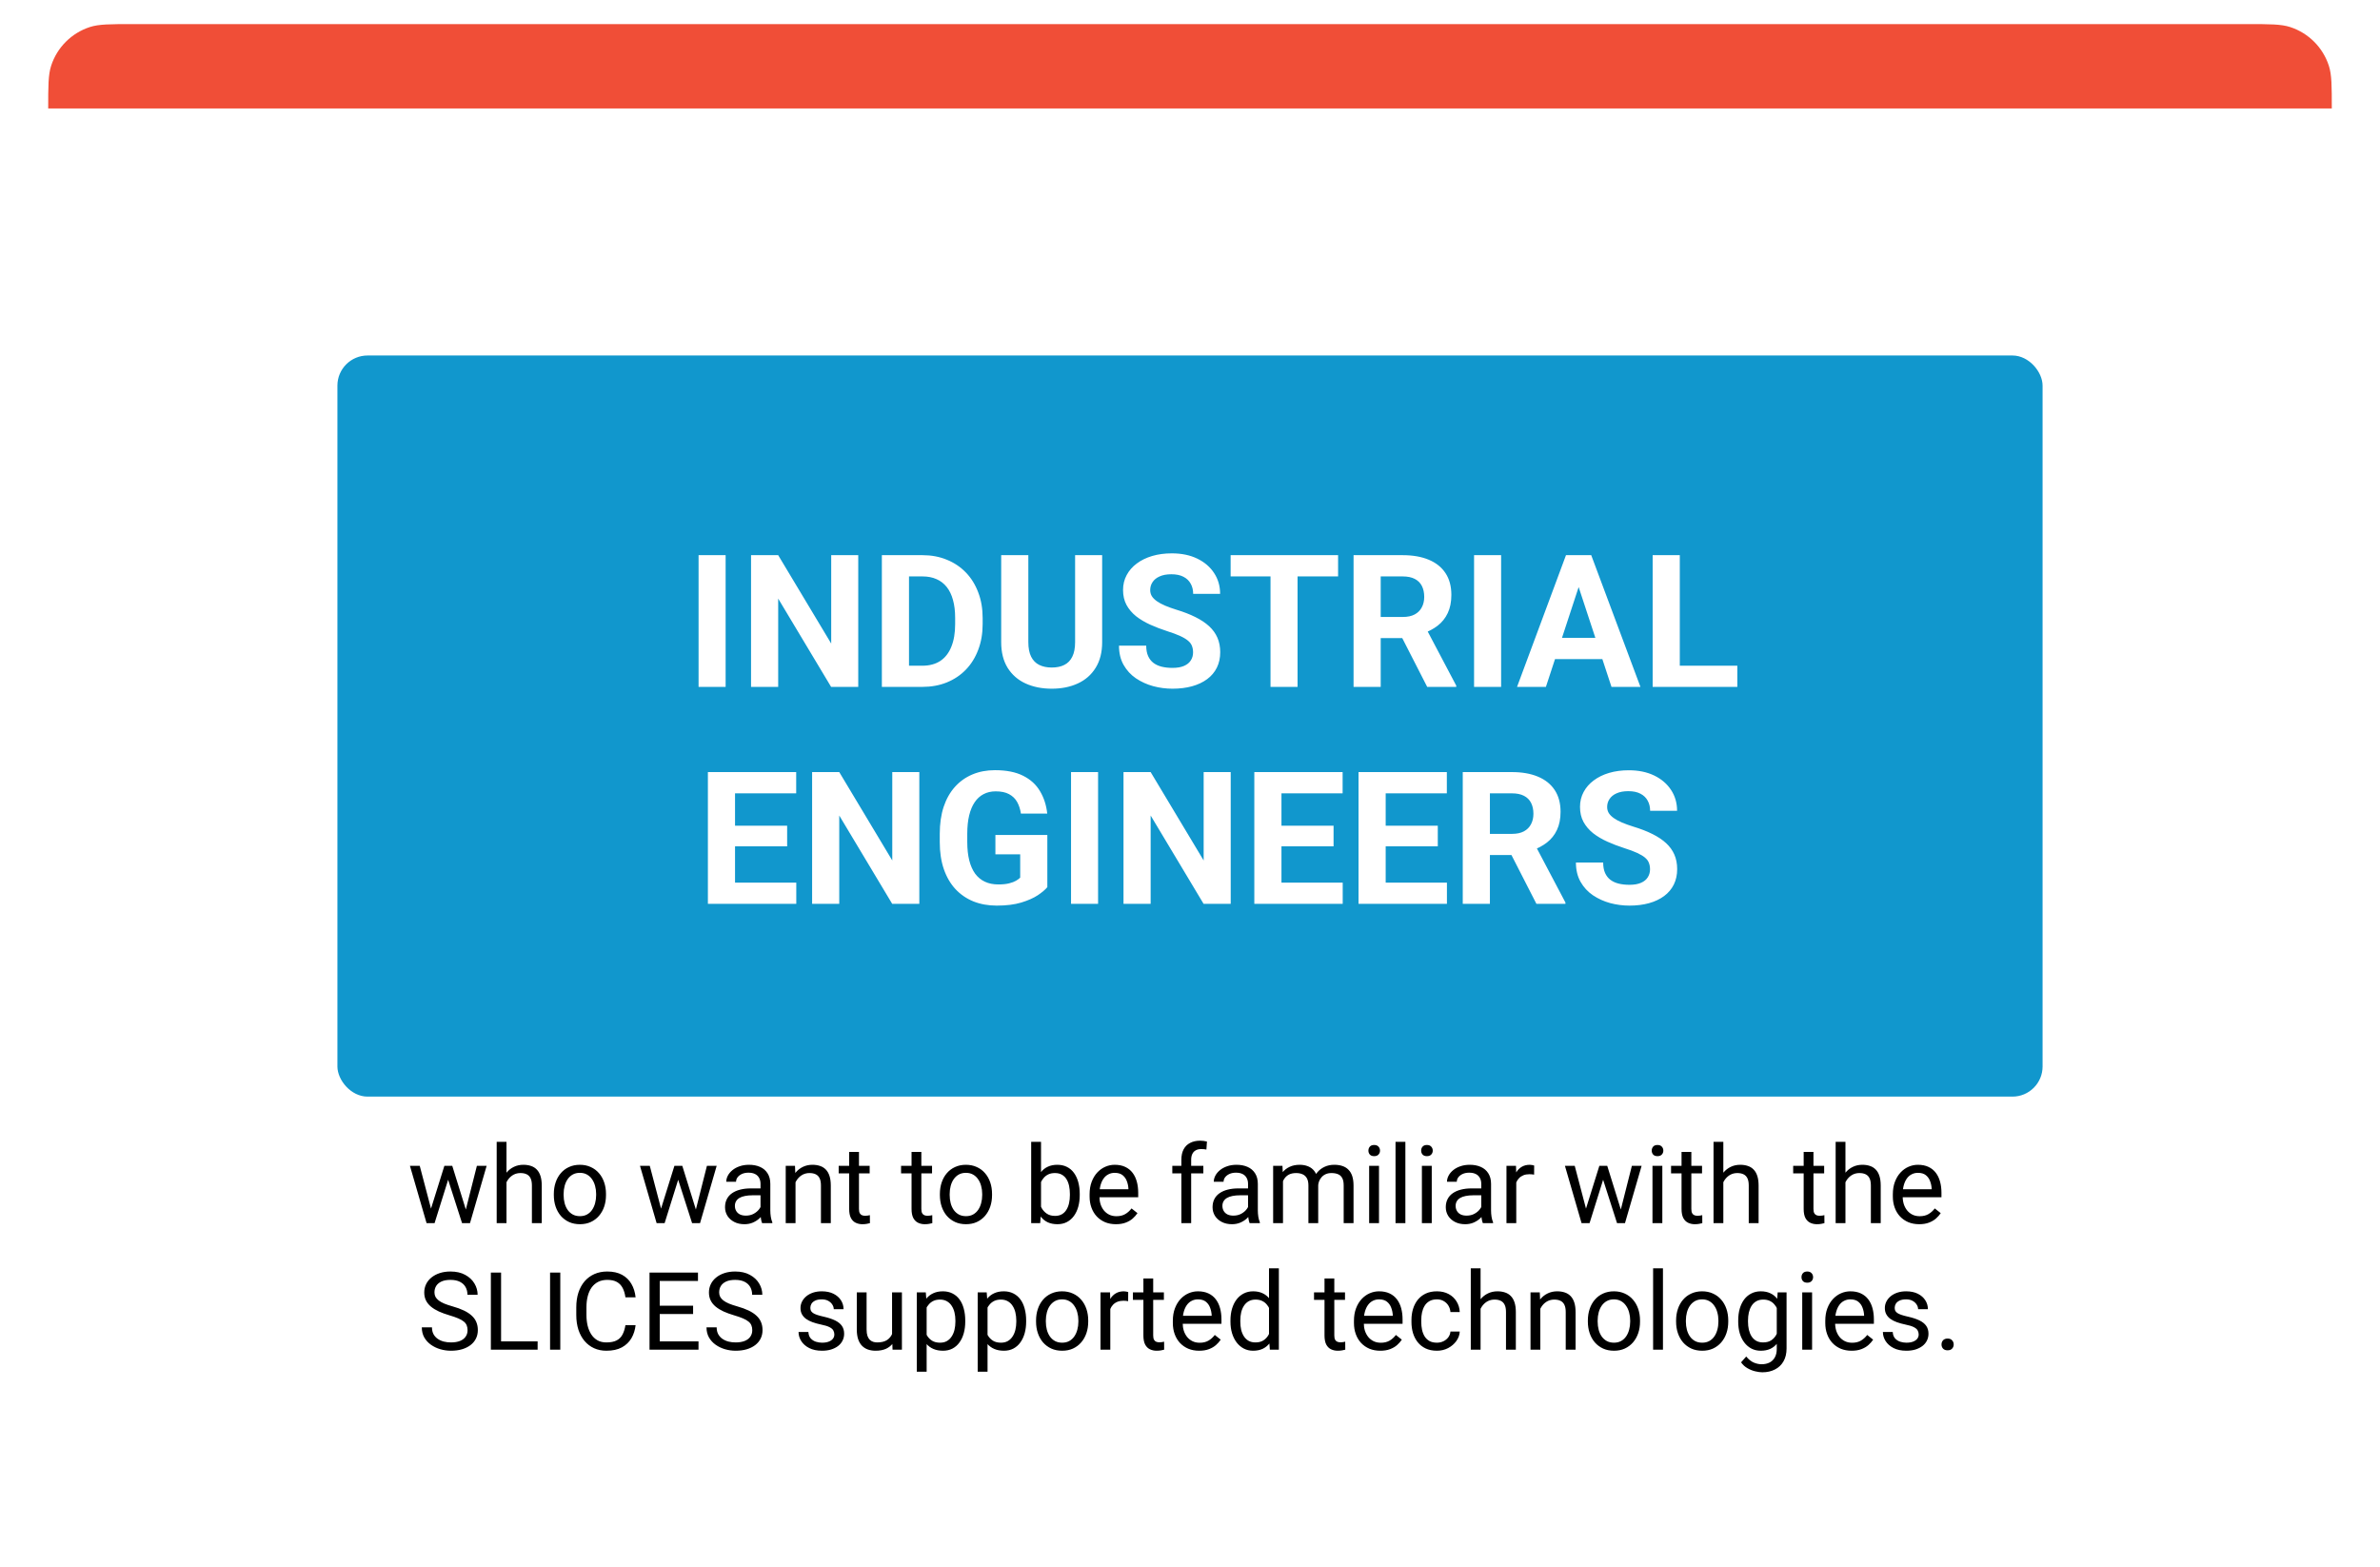
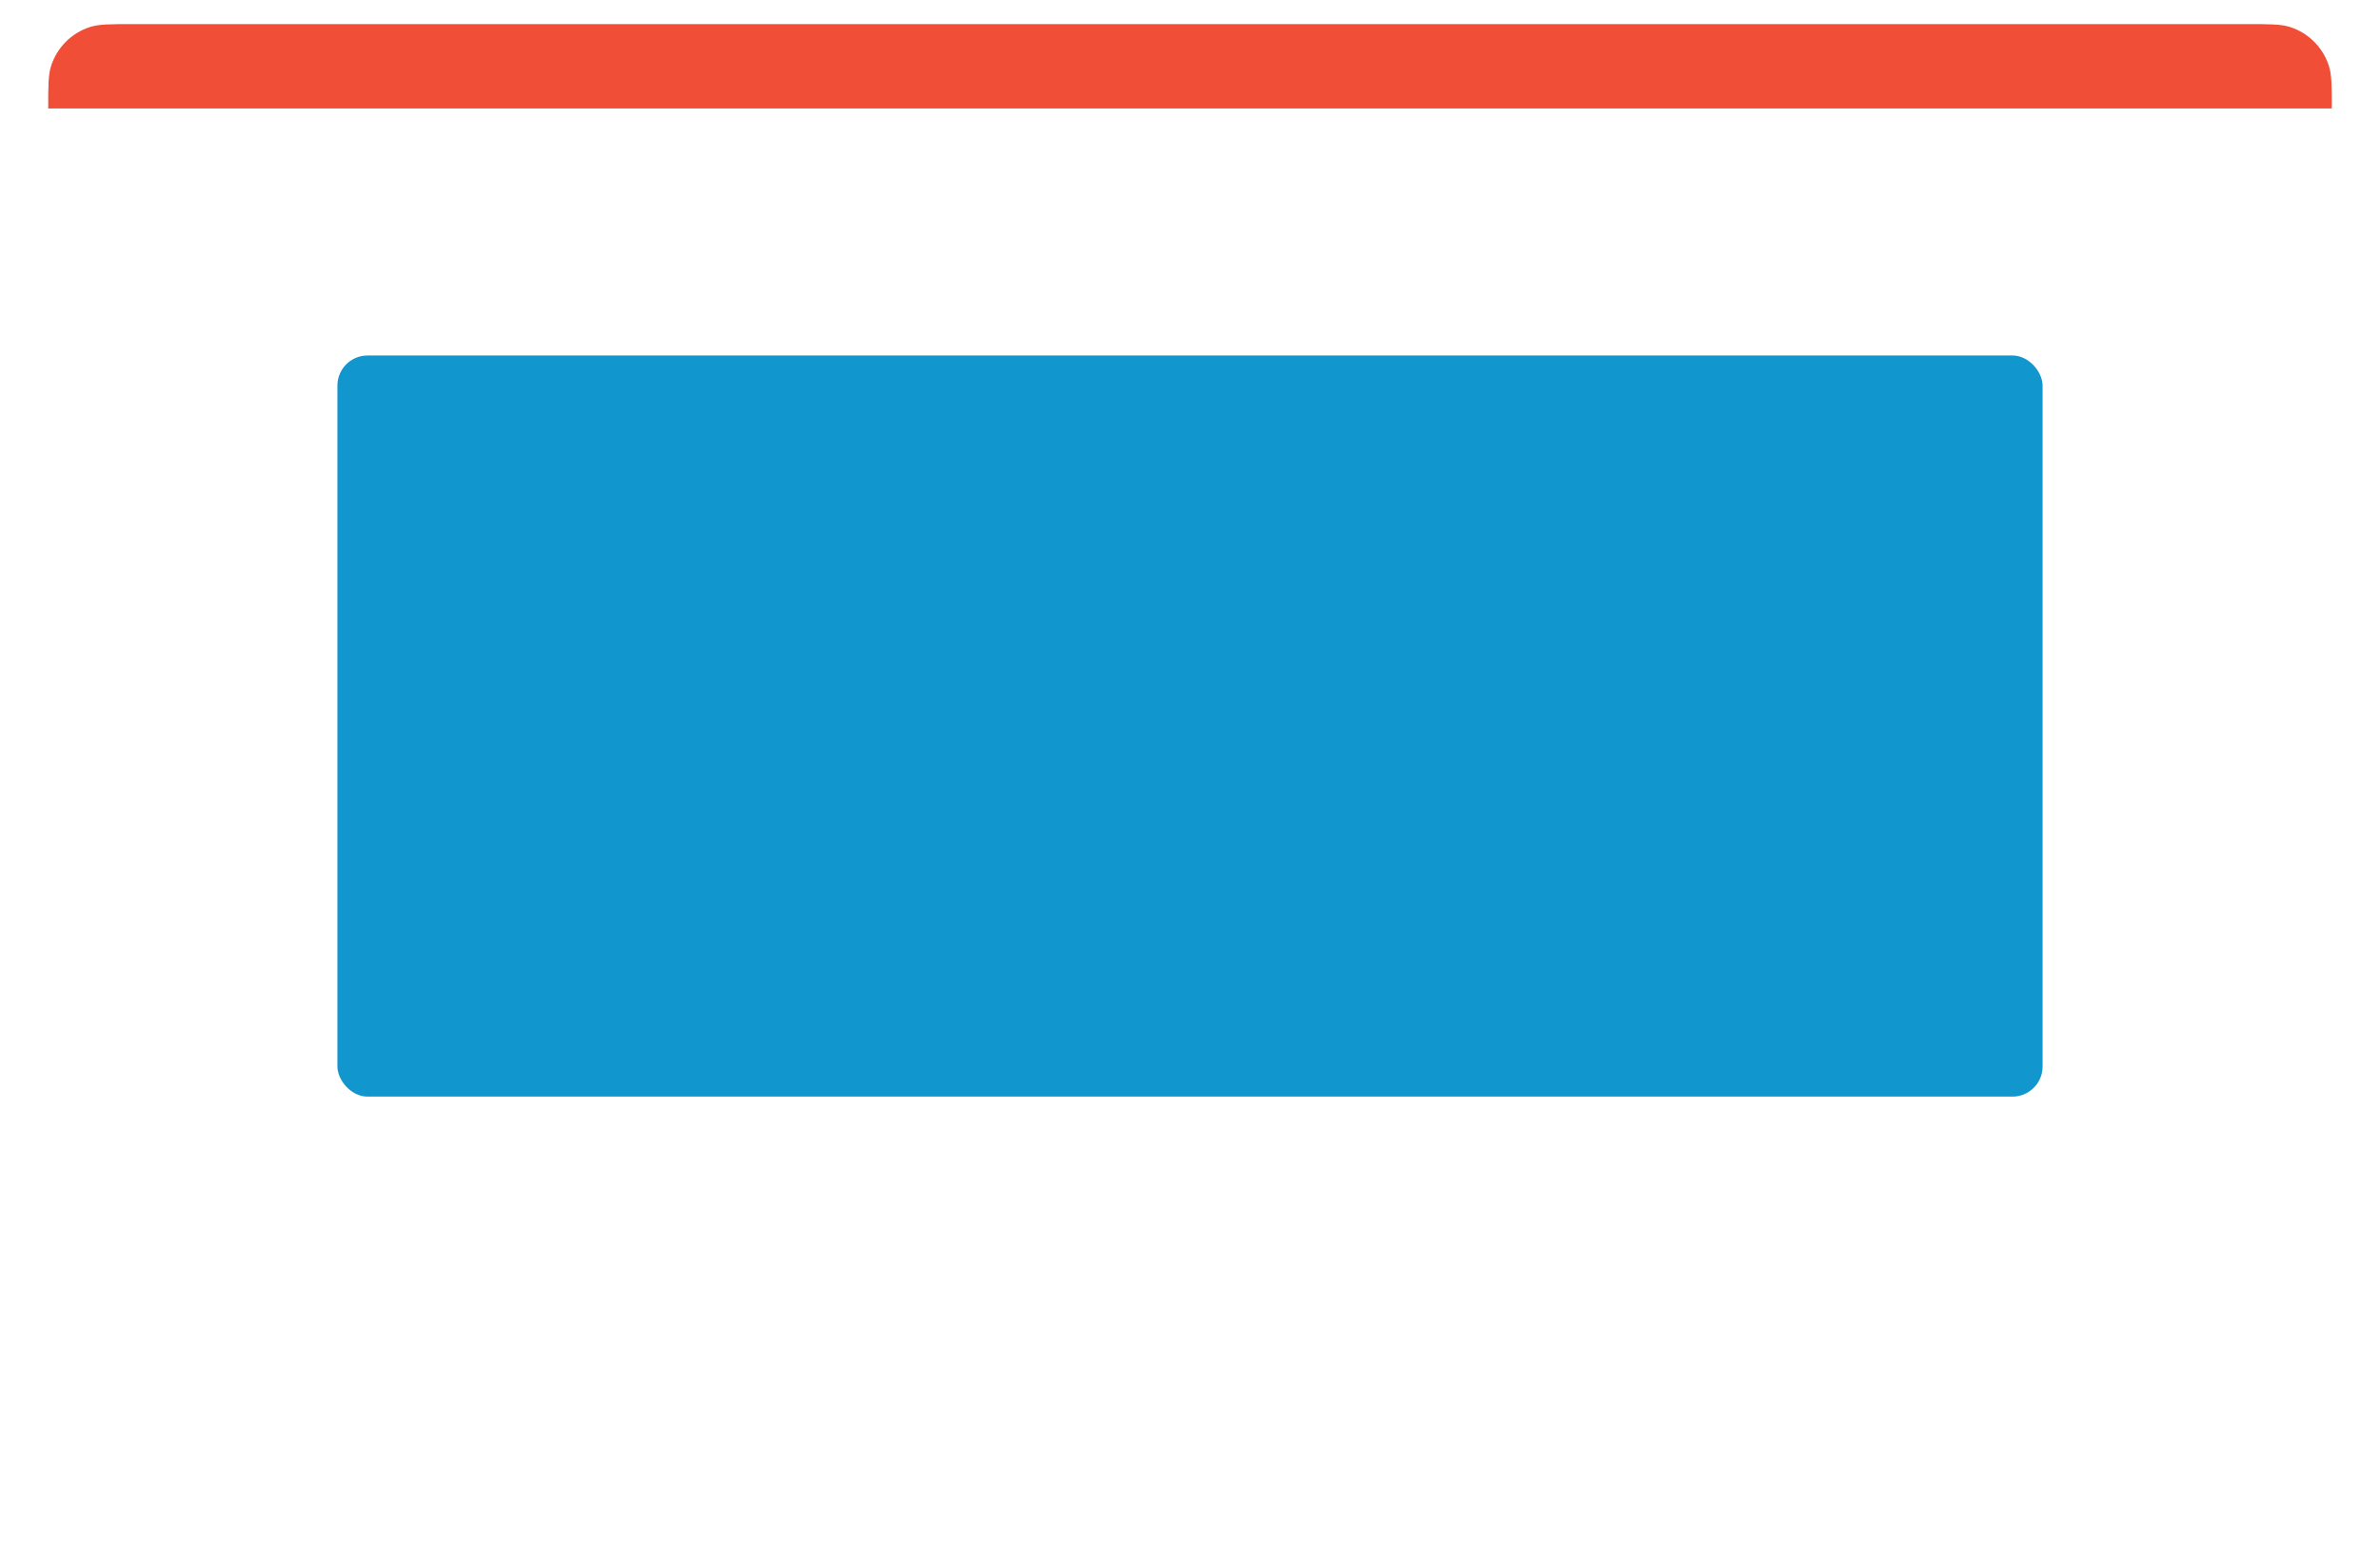
<svg xmlns="http://www.w3.org/2000/svg" width="395" height="260" viewBox="0 0 395 260" fill="none">
  <g filter="url(#filter0_dd_395_323)">
-     <path fill-rule="evenodd" clip-rule="evenodd" d="M8 24C8 14.572 8 9.858 10.929 6.929C13.858 4 18.572 4 28 4H367C376.428 4 381.142 4 384.071 6.929C387 9.858 387 14.572 387 24V228C387 237.428 387 242.142 384.071 245.071C381.142 248 376.428 248 367 248H28C18.572 248 13.858 248 10.929 245.071C8 242.142 8 237.428 8 228V24Z" fill="white" />
-   </g>
+     </g>
  <path fill-rule="evenodd" clip-rule="evenodd" d="M8 18C8 14.277 8 12.416 8.489 10.91C9.479 7.865 11.866 5.479 14.91 4.489C16.416 4 18.277 4 22 4H373C376.723 4 378.584 4 380.09 4.489C383.135 5.479 385.521 7.865 386.511 10.91C387 12.416 387 14.277 387 18V18H8V18Z" fill="#F04E37" />
  <g filter="url(#filter1_dd_395_323)">
    <rect x="56" y="51" width="283" height="123" rx="5" fill="#1197CD" />
-     <path d="M120.43 84.139V106H115.94V84.139H120.43ZM142.441 84.139V106H137.937L129.153 91.346V106H124.649V84.139H129.153L137.952 98.808V84.139H142.441ZM153.072 106H148.312L148.342 102.487H153.072C154.253 102.487 155.249 102.221 156.06 101.691C156.87 101.15 157.481 100.365 157.891 99.334C158.312 98.302 158.522 97.056 158.522 95.595V94.529C158.522 93.408 158.402 92.422 158.162 91.571C157.931 90.72 157.586 90.004 157.126 89.424C156.665 88.843 156.1 88.408 155.429 88.118C154.758 87.817 153.988 87.667 153.117 87.667H148.222V84.139H153.117C154.578 84.139 155.914 84.389 157.126 84.889C158.347 85.38 159.403 86.086 160.294 87.007C161.185 87.927 161.87 89.028 162.351 90.31C162.841 91.581 163.086 92.997 163.086 94.559V95.595C163.086 97.146 162.841 98.563 162.351 99.844C161.87 101.125 161.185 102.226 160.294 103.147C159.413 104.058 158.357 104.764 157.126 105.264C155.904 105.755 154.553 106 153.072 106ZM150.865 84.139V106H146.36V84.139H150.865ZM178.431 84.139H182.921V98.583C182.921 100.264 182.56 101.681 181.84 102.832C181.129 103.983 180.143 104.849 178.882 105.429C177.631 106.01 176.189 106.3 174.558 106.3C172.926 106.3 171.475 106.01 170.203 105.429C168.942 104.849 167.951 103.983 167.23 102.832C166.52 101.681 166.164 100.264 166.164 98.583V84.139H170.669V98.583C170.669 99.564 170.824 100.365 171.134 100.985C171.445 101.606 171.89 102.061 172.471 102.351C173.061 102.642 173.757 102.787 174.558 102.787C175.378 102.787 176.074 102.642 176.645 102.351C177.225 102.061 177.666 101.606 177.966 100.985C178.276 100.365 178.431 99.564 178.431 98.583V84.139ZM198.01 100.279C198.01 99.889 197.95 99.539 197.83 99.228C197.72 98.908 197.51 98.618 197.2 98.358C196.889 98.087 196.454 97.822 195.893 97.562C195.333 97.302 194.607 97.031 193.716 96.751C192.725 96.431 191.784 96.07 190.894 95.67C190.013 95.269 189.232 94.804 188.551 94.274C187.881 93.733 187.35 93.107 186.96 92.397C186.579 91.686 186.389 90.86 186.389 89.919C186.389 89.008 186.589 88.183 186.99 87.442C187.39 86.691 187.951 86.05 188.671 85.52C189.392 84.98 190.243 84.564 191.224 84.274C192.215 83.984 193.301 83.838 194.482 83.838C196.094 83.838 197.5 84.129 198.701 84.709C199.902 85.29 200.833 86.086 201.494 87.097C202.165 88.108 202.5 89.264 202.5 90.565H198.026C198.026 89.924 197.89 89.364 197.62 88.883C197.36 88.393 196.959 88.007 196.419 87.727C195.888 87.447 195.218 87.307 194.407 87.307C193.626 87.307 192.976 87.427 192.455 87.667C191.935 87.897 191.544 88.213 191.284 88.613C191.024 89.003 190.894 89.444 190.894 89.934C190.894 90.305 190.984 90.64 191.164 90.94C191.354 91.241 191.634 91.521 192.005 91.781C192.375 92.041 192.83 92.287 193.371 92.517C193.911 92.747 194.537 92.972 195.248 93.192C196.439 93.553 197.485 93.958 198.386 94.409C199.297 94.859 200.057 95.365 200.668 95.925C201.279 96.486 201.739 97.121 202.049 97.832C202.36 98.543 202.515 99.349 202.515 100.249C202.515 101.2 202.33 102.051 201.959 102.802C201.589 103.553 201.053 104.188 200.353 104.709C199.652 105.229 198.816 105.625 197.845 105.895C196.874 106.165 195.788 106.3 194.587 106.3C193.506 106.3 192.44 106.16 191.389 105.88C190.338 105.59 189.382 105.154 188.521 104.574C187.67 103.993 186.99 103.252 186.479 102.351C185.969 101.451 185.714 100.385 185.714 99.153H190.233C190.233 99.834 190.338 100.41 190.548 100.88C190.758 101.35 191.054 101.731 191.434 102.021C191.824 102.311 192.285 102.522 192.815 102.652C193.356 102.782 193.947 102.847 194.587 102.847C195.368 102.847 196.009 102.737 196.509 102.517C197.02 102.296 197.395 101.991 197.635 101.601C197.885 101.21 198.01 100.77 198.01 100.279ZM215.352 84.139V106H210.863V84.139H215.352ZM222.079 84.139V87.667H204.242V84.139H222.079ZM224.646 84.139H232.799C234.471 84.139 235.907 84.389 237.109 84.889C238.32 85.39 239.251 86.131 239.901 87.112C240.552 88.093 240.877 89.299 240.877 90.73C240.877 91.901 240.677 92.907 240.277 93.748C239.886 94.579 239.331 95.275 238.61 95.835C237.899 96.386 237.064 96.826 236.103 97.156L234.676 97.907H227.589L227.559 94.394H232.829C233.62 94.394 234.276 94.254 234.796 93.973C235.317 93.693 235.707 93.303 235.968 92.802C236.238 92.302 236.373 91.721 236.373 91.06C236.373 90.36 236.243 89.754 235.983 89.244C235.722 88.733 235.327 88.343 234.796 88.073C234.266 87.802 233.6 87.667 232.799 87.667H229.151V106H224.646V84.139ZM236.868 106L231.884 96.255L236.643 96.225L241.688 105.79V106H236.868ZM249.135 84.139V106H244.646V84.139H249.135ZM262.513 87.877L256.568 106H251.778L259.901 84.139H262.949L262.513 87.877ZM267.453 106L261.492 87.877L261.012 84.139H264.09L272.258 106H267.453ZM267.183 97.862V101.391H255.637V97.862H267.183ZM288.339 102.487V106H277.333V102.487H288.339ZM278.789 84.139V106H274.285V84.139H278.789ZM132.156 138.487V142H120.52V138.487H132.156ZM121.991 120.139V142H117.487V120.139H121.991ZM130.64 129.042V132.466H120.52V129.042H130.64ZM132.141 120.139V123.667H120.52V120.139H132.141ZM152.576 120.139V142H148.072L139.288 127.346V142H134.784V120.139H139.288L148.087 134.808V120.139H152.576ZM173.822 130.574V139.237C173.482 139.648 172.956 140.093 172.245 140.574C171.535 141.044 170.619 141.449 169.498 141.79C168.377 142.13 167.02 142.3 165.429 142.3C164.017 142.3 162.731 142.07 161.57 141.61C160.409 141.139 159.408 140.453 158.567 139.553C157.736 138.652 157.096 137.551 156.645 136.249C156.195 134.938 155.969 133.442 155.969 131.76V130.394C155.969 128.712 156.185 127.216 156.615 125.904C157.056 124.593 157.681 123.487 158.492 122.586C159.303 121.685 160.269 121 161.39 120.529C162.511 120.059 163.757 119.823 165.128 119.823C167.03 119.823 168.592 120.134 169.813 120.754C171.034 121.365 171.965 122.216 172.606 123.307C173.256 124.388 173.657 125.629 173.807 127.03H169.438C169.328 126.29 169.117 125.644 168.807 125.094C168.497 124.543 168.051 124.113 167.471 123.802C166.9 123.492 166.159 123.337 165.249 123.337C164.498 123.337 163.827 123.492 163.237 123.802C162.656 124.103 162.166 124.548 161.765 125.139C161.365 125.729 161.059 126.46 160.849 127.331C160.639 128.202 160.534 129.213 160.534 130.364V131.76C160.534 132.901 160.644 133.912 160.864 134.793C161.084 135.664 161.41 136.4 161.84 137C162.281 137.591 162.821 138.036 163.462 138.336C164.102 138.637 164.848 138.787 165.699 138.787C166.41 138.787 167 138.727 167.471 138.607C167.951 138.487 168.337 138.341 168.627 138.171C168.927 137.991 169.157 137.821 169.318 137.661V133.787H165.203V130.574H173.822ZM182.245 120.139V142H177.756V120.139H182.245ZM204.257 120.139V142H199.752L190.969 127.346V142H186.464V120.139H190.969L199.767 134.808V120.139H204.257ZM222.845 138.487V142H211.208V138.487H222.845ZM212.68 120.139V142H208.175V120.139H212.68ZM221.328 129.042V132.466H211.208V129.042H221.328ZM222.83 120.139V123.667H211.208V120.139H222.83ZM240.142 138.487V142H228.505V138.487H240.142ZM229.977 120.139V142H225.472V120.139H229.977ZM238.625 129.042V132.466H228.505V129.042H238.625ZM240.127 120.139V123.667H228.505V120.139H240.127ZM242.769 120.139H250.922C252.594 120.139 254.03 120.389 255.231 120.889C256.443 121.39 257.373 122.131 258.024 123.112C258.675 124.093 259 125.299 259 126.73C259 127.901 258.8 128.907 258.399 129.748C258.009 130.579 257.453 131.275 256.733 131.835C256.022 132.386 255.186 132.826 254.225 133.156L252.799 133.907H245.712L245.682 130.394H250.952C251.743 130.394 252.399 130.254 252.919 129.973C253.44 129.693 253.83 129.303 254.09 128.802C254.36 128.302 254.496 127.721 254.496 127.06C254.496 126.36 254.365 125.754 254.105 125.244C253.845 124.733 253.45 124.343 252.919 124.073C252.389 123.802 251.723 123.667 250.922 123.667H247.274V142H242.769V120.139ZM254.991 142L250.006 132.255L254.766 132.225L259.811 141.79V142H254.991ZM273.849 136.279C273.849 135.889 273.789 135.539 273.669 135.228C273.559 134.908 273.349 134.618 273.039 134.358C272.728 134.087 272.293 133.822 271.732 133.562C271.172 133.302 270.446 133.031 269.555 132.751C268.564 132.431 267.623 132.07 266.733 131.67C265.852 131.27 265.071 130.804 264.39 130.274C263.72 129.733 263.189 129.107 262.799 128.397C262.418 127.686 262.228 126.86 262.228 125.919C262.228 125.008 262.428 124.183 262.829 123.442C263.229 122.691 263.79 122.051 264.51 121.52C265.231 120.979 266.082 120.564 267.063 120.274C268.054 119.984 269.14 119.838 270.321 119.838C271.933 119.838 273.339 120.129 274.54 120.709C275.741 121.29 276.672 122.086 277.333 123.097C278.004 124.108 278.339 125.264 278.339 126.565H273.865C273.865 125.924 273.729 125.364 273.459 124.883C273.199 124.393 272.798 124.007 272.258 123.727C271.727 123.447 271.057 123.307 270.246 123.307C269.465 123.307 268.815 123.427 268.294 123.667C267.774 123.897 267.383 124.213 267.123 124.613C266.863 125.003 266.733 125.444 266.733 125.934C266.733 126.305 266.823 126.64 267.003 126.94C267.193 127.241 267.473 127.521 267.844 127.781C268.214 128.041 268.669 128.287 269.21 128.517C269.75 128.747 270.376 128.972 271.087 129.193C272.278 129.553 273.324 129.958 274.225 130.409C275.136 130.859 275.896 131.365 276.507 131.925C277.118 132.486 277.578 133.121 277.888 133.832C278.199 134.543 278.354 135.349 278.354 136.249C278.354 137.2 278.169 138.051 277.798 138.802C277.428 139.553 276.892 140.188 276.192 140.709C275.491 141.229 274.655 141.625 273.684 141.895C272.713 142.165 271.627 142.3 270.426 142.3C269.345 142.3 268.279 142.16 267.228 141.88C266.177 141.59 265.221 141.154 264.36 140.574C263.509 139.993 262.829 139.252 262.318 138.351C261.808 137.451 261.552 136.385 261.552 135.153H266.072C266.072 135.834 266.177 136.41 266.387 136.88C266.597 137.35 266.893 137.731 267.273 138.021C267.663 138.311 268.124 138.522 268.654 138.652C269.195 138.782 269.786 138.847 270.426 138.847C271.207 138.847 271.848 138.737 272.348 138.517C272.859 138.296 273.234 137.991 273.474 137.601C273.724 137.21 273.849 136.77 273.849 136.279Z" fill="white" />
  </g>
-   <path d="M71.307 201.312L73.75 193.49H74.822L74.611 195.046L72.124 203H71.078L71.307 201.312ZM69.663 193.49L71.746 201.4L71.895 203H70.797L68.037 193.49H69.663ZM77.16 201.339L79.147 193.49H80.764L78.004 203H76.914L77.16 201.339ZM75.06 193.49L77.45 201.181L77.723 203H76.686L74.128 195.028L73.917 193.49H75.06ZM84.06 189.5V203H82.434V189.5H84.06ZM83.673 197.885L82.996 197.858C83.002 197.208 83.099 196.607 83.286 196.057C83.474 195.5 83.737 195.017 84.077 194.606C84.417 194.196 84.821 193.88 85.29 193.657C85.765 193.429 86.289 193.314 86.863 193.314C87.332 193.314 87.754 193.379 88.129 193.508C88.504 193.631 88.823 193.83 89.087 194.105C89.356 194.381 89.561 194.738 89.702 195.178C89.843 195.611 89.913 196.142 89.913 196.769V203H88.278V196.751C88.278 196.253 88.205 195.854 88.059 195.556C87.912 195.251 87.698 195.031 87.417 194.896C87.136 194.756 86.79 194.686 86.38 194.686C85.976 194.686 85.606 194.771 85.272 194.94C84.944 195.11 84.66 195.345 84.42 195.644C84.186 195.942 84.001 196.285 83.866 196.672C83.737 197.053 83.673 197.457 83.673 197.885ZM91.917 198.351V198.148C91.917 197.463 92.017 196.827 92.216 196.241C92.415 195.649 92.702 195.137 93.077 194.703C93.452 194.264 93.906 193.924 94.439 193.684C94.973 193.438 95.57 193.314 96.232 193.314C96.9 193.314 97.501 193.438 98.034 193.684C98.573 193.924 99.03 194.264 99.405 194.703C99.786 195.137 100.076 195.649 100.275 196.241C100.475 196.827 100.574 197.463 100.574 198.148V198.351C100.574 199.036 100.475 199.672 100.275 200.258C100.076 200.844 99.786 201.356 99.405 201.796C99.03 202.229 98.576 202.569 98.043 202.815C97.516 203.056 96.918 203.176 96.25 203.176C95.582 203.176 94.981 203.056 94.448 202.815C93.915 202.569 93.458 202.229 93.077 201.796C92.702 201.356 92.415 200.844 92.216 200.258C92.017 199.672 91.917 199.036 91.917 198.351ZM93.543 198.148V198.351C93.543 198.825 93.599 199.273 93.71 199.695C93.821 200.111 93.988 200.48 94.211 200.803C94.439 201.125 94.724 201.38 95.064 201.567C95.403 201.749 95.799 201.84 96.25 201.84C96.695 201.84 97.085 201.749 97.419 201.567C97.759 201.38 98.04 201.125 98.263 200.803C98.485 200.48 98.652 200.111 98.764 199.695C98.881 199.273 98.939 198.825 98.939 198.351V198.148C98.939 197.68 98.881 197.237 98.764 196.821C98.652 196.399 98.482 196.027 98.254 195.705C98.031 195.377 97.75 195.119 97.41 194.932C97.076 194.744 96.684 194.65 96.232 194.65C95.787 194.65 95.394 194.744 95.055 194.932C94.721 195.119 94.439 195.377 94.211 195.705C93.988 196.027 93.821 196.399 93.71 196.821C93.599 197.237 93.543 197.68 93.543 198.148ZM109.486 201.312L111.93 193.49H113.002L112.791 195.046L110.304 203H109.258L109.486 201.312ZM107.843 193.49L109.926 201.4L110.075 203H108.977L106.217 193.49H107.843ZM115.34 201.339L117.326 193.49H118.943L116.184 203H115.094L115.34 201.339ZM113.239 193.49L115.63 201.181L115.902 203H114.865L112.308 195.028L112.097 193.49H113.239ZM126.221 201.374V196.479C126.221 196.104 126.145 195.778 125.992 195.503C125.846 195.222 125.623 195.005 125.324 194.853C125.025 194.7 124.656 194.624 124.217 194.624C123.807 194.624 123.446 194.694 123.136 194.835C122.831 194.976 122.591 195.16 122.415 195.389C122.245 195.617 122.16 195.863 122.16 196.127H120.534C120.534 195.787 120.622 195.45 120.798 195.116C120.974 194.782 121.226 194.48 121.554 194.211C121.888 193.936 122.286 193.719 122.749 193.561C123.218 193.396 123.739 193.314 124.313 193.314C125.005 193.314 125.614 193.432 126.142 193.666C126.675 193.9 127.091 194.255 127.39 194.729C127.694 195.198 127.847 195.787 127.847 196.496V200.926C127.847 201.242 127.873 201.579 127.926 201.937C127.984 202.294 128.069 202.602 128.181 202.859V203H126.484C126.402 202.812 126.338 202.563 126.291 202.253C126.244 201.937 126.221 201.644 126.221 201.374ZM126.502 197.234L126.52 198.377H124.876C124.413 198.377 124 198.415 123.637 198.491C123.273 198.562 122.969 198.67 122.723 198.816C122.477 198.963 122.289 199.147 122.16 199.37C122.031 199.587 121.967 199.842 121.967 200.135C121.967 200.434 122.034 200.706 122.169 200.952C122.304 201.198 122.506 201.395 122.775 201.541C123.051 201.682 123.388 201.752 123.786 201.752C124.284 201.752 124.724 201.646 125.104 201.436C125.485 201.225 125.787 200.967 126.01 200.662C126.238 200.357 126.361 200.062 126.379 199.774L127.073 200.557C127.032 200.803 126.921 201.075 126.739 201.374C126.558 201.673 126.314 201.96 126.01 202.235C125.711 202.505 125.354 202.73 124.938 202.912C124.527 203.088 124.064 203.176 123.549 203.176C122.904 203.176 122.339 203.05 121.853 202.798C121.372 202.546 120.997 202.209 120.728 201.787C120.464 201.359 120.332 200.882 120.332 200.354C120.332 199.845 120.432 199.396 120.631 199.01C120.83 198.617 121.117 198.292 121.492 198.034C121.867 197.771 122.318 197.571 122.846 197.437C123.373 197.302 123.962 197.234 124.612 197.234H126.502ZM132.03 195.521V203H130.404V193.49H131.942L132.03 195.521ZM131.644 197.885L130.967 197.858C130.973 197.208 131.069 196.607 131.257 196.057C131.444 195.5 131.708 195.017 132.048 194.606C132.388 194.196 132.792 193.88 133.261 193.657C133.735 193.429 134.26 193.314 134.834 193.314C135.303 193.314 135.725 193.379 136.1 193.508C136.475 193.631 136.794 193.83 137.058 194.105C137.327 194.381 137.532 194.738 137.673 195.178C137.813 195.611 137.884 196.142 137.884 196.769V203H136.249V196.751C136.249 196.253 136.176 195.854 136.029 195.556C135.883 195.251 135.669 195.031 135.388 194.896C135.106 194.756 134.761 194.686 134.351 194.686C133.946 194.686 133.577 194.771 133.243 194.94C132.915 195.11 132.631 195.345 132.391 195.644C132.156 195.942 131.972 196.285 131.837 196.672C131.708 197.053 131.644 197.457 131.644 197.885ZM144.335 193.49V194.738H139.193V193.49H144.335ZM140.934 191.179H142.56V200.645C142.56 200.967 142.609 201.21 142.709 201.374C142.809 201.538 142.938 201.646 143.096 201.699C143.254 201.752 143.424 201.778 143.605 201.778C143.74 201.778 143.881 201.767 144.027 201.743C144.18 201.714 144.294 201.69 144.37 201.673L144.379 203C144.25 203.041 144.08 203.079 143.869 203.114C143.664 203.155 143.415 203.176 143.122 203.176C142.724 203.176 142.357 203.097 142.023 202.938C141.689 202.78 141.423 202.517 141.224 202.147C141.03 201.772 140.934 201.269 140.934 200.636V191.179ZM154.688 193.49V194.738H149.547V193.49H154.688ZM151.287 191.179H152.913V200.645C152.913 200.967 152.963 201.21 153.062 201.374C153.162 201.538 153.291 201.646 153.449 201.699C153.607 201.752 153.777 201.778 153.959 201.778C154.094 201.778 154.234 201.767 154.381 201.743C154.533 201.714 154.647 201.69 154.724 201.673L154.732 203C154.604 203.041 154.434 203.079 154.223 203.114C154.018 203.155 153.769 203.176 153.476 203.176C153.077 203.176 152.711 203.097 152.377 202.938C152.043 202.78 151.776 202.517 151.577 202.147C151.384 201.772 151.287 201.269 151.287 200.636V191.179ZM155.989 198.351V198.148C155.989 197.463 156.089 196.827 156.288 196.241C156.487 195.649 156.774 195.137 157.149 194.703C157.524 194.264 157.979 193.924 158.512 193.684C159.045 193.438 159.643 193.314 160.305 193.314C160.973 193.314 161.573 193.438 162.106 193.684C162.646 193.924 163.103 194.264 163.478 194.703C163.858 195.137 164.148 195.649 164.348 196.241C164.547 196.827 164.646 197.463 164.646 198.148V198.351C164.646 199.036 164.547 199.672 164.348 200.258C164.148 200.844 163.858 201.356 163.478 201.796C163.103 202.229 162.648 202.569 162.115 202.815C161.588 203.056 160.99 203.176 160.322 203.176C159.654 203.176 159.054 203.056 158.521 202.815C157.987 202.569 157.53 202.229 157.149 201.796C156.774 201.356 156.487 200.844 156.288 200.258C156.089 199.672 155.989 199.036 155.989 198.351ZM157.615 198.148V198.351C157.615 198.825 157.671 199.273 157.782 199.695C157.894 200.111 158.061 200.48 158.283 200.803C158.512 201.125 158.796 201.38 159.136 201.567C159.476 201.749 159.871 201.84 160.322 201.84C160.768 201.84 161.157 201.749 161.491 201.567C161.831 201.38 162.112 201.125 162.335 200.803C162.558 200.48 162.725 200.111 162.836 199.695C162.953 199.273 163.012 198.825 163.012 198.351V198.148C163.012 197.68 162.953 197.237 162.836 196.821C162.725 196.399 162.555 196.027 162.326 195.705C162.104 195.377 161.822 195.119 161.482 194.932C161.148 194.744 160.756 194.65 160.305 194.65C159.859 194.65 159.467 194.744 159.127 194.932C158.793 195.119 158.512 195.377 158.283 195.705C158.061 196.027 157.894 196.399 157.782 196.821C157.671 197.237 157.615 197.68 157.615 198.148ZM171.142 189.5H172.776V201.154L172.636 203H171.142V189.5ZM179.201 198.166V198.351C179.201 199.042 179.119 199.684 178.955 200.275C178.791 200.861 178.551 201.371 178.234 201.805C177.918 202.238 177.531 202.575 177.074 202.815C176.617 203.056 176.093 203.176 175.501 203.176C174.897 203.176 174.367 203.073 173.91 202.868C173.459 202.657 173.078 202.355 172.768 201.963C172.457 201.57 172.208 201.096 172.021 200.539C171.839 199.982 171.713 199.355 171.643 198.658V197.85C171.713 197.146 171.839 196.517 172.021 195.96C172.208 195.403 172.457 194.929 172.768 194.536C173.078 194.138 173.459 193.836 173.91 193.631C174.361 193.42 174.886 193.314 175.483 193.314C176.081 193.314 176.611 193.432 177.074 193.666C177.537 193.895 177.924 194.223 178.234 194.65C178.551 195.078 178.791 195.591 178.955 196.188C179.119 196.78 179.201 197.439 179.201 198.166ZM177.566 198.351V198.166C177.566 197.691 177.522 197.246 177.435 196.83C177.347 196.408 177.206 196.039 177.013 195.723C176.819 195.4 176.564 195.148 176.248 194.967C175.932 194.779 175.542 194.686 175.079 194.686C174.669 194.686 174.312 194.756 174.007 194.896C173.708 195.037 173.453 195.228 173.242 195.468C173.031 195.702 172.858 195.972 172.724 196.276C172.595 196.575 172.498 196.886 172.434 197.208V199.326C172.527 199.736 172.68 200.132 172.891 200.513C173.107 200.888 173.395 201.195 173.752 201.436C174.115 201.676 174.563 201.796 175.097 201.796C175.536 201.796 175.911 201.708 176.222 201.532C176.538 201.351 176.793 201.102 176.986 200.785C177.186 200.469 177.332 200.103 177.426 199.687C177.52 199.271 177.566 198.825 177.566 198.351ZM185.204 203.176C184.542 203.176 183.941 203.064 183.402 202.842C182.869 202.613 182.409 202.294 182.022 201.884C181.642 201.474 181.349 200.987 181.144 200.425C180.938 199.862 180.836 199.247 180.836 198.579V198.21C180.836 197.437 180.95 196.748 181.179 196.145C181.407 195.535 181.718 195.02 182.11 194.598C182.503 194.176 182.948 193.856 183.446 193.64C183.944 193.423 184.46 193.314 184.993 193.314C185.673 193.314 186.259 193.432 186.751 193.666C187.249 193.9 187.656 194.229 187.973 194.65C188.289 195.066 188.523 195.559 188.676 196.127C188.828 196.689 188.904 197.305 188.904 197.973V198.702H181.803V197.375H187.278V197.252C187.255 196.83 187.167 196.42 187.015 196.021C186.868 195.623 186.634 195.295 186.312 195.037C185.989 194.779 185.55 194.65 184.993 194.65C184.624 194.65 184.284 194.729 183.974 194.888C183.663 195.04 183.396 195.269 183.174 195.573C182.951 195.878 182.778 196.25 182.655 196.689C182.532 197.129 182.471 197.636 182.471 198.21V198.579C182.471 199.03 182.532 199.455 182.655 199.854C182.784 200.246 182.969 200.592 183.209 200.891C183.455 201.189 183.751 201.424 184.097 201.594C184.448 201.764 184.847 201.849 185.292 201.849C185.866 201.849 186.353 201.731 186.751 201.497C187.149 201.263 187.498 200.949 187.797 200.557L188.781 201.339C188.576 201.649 188.315 201.945 187.999 202.227C187.683 202.508 187.293 202.736 186.83 202.912C186.373 203.088 185.831 203.176 185.204 203.176ZM197.693 203H196.067V192.488C196.067 191.803 196.19 191.226 196.437 190.757C196.688 190.282 197.049 189.925 197.518 189.685C197.986 189.438 198.543 189.315 199.188 189.315C199.375 189.315 199.562 189.327 199.75 189.351C199.943 189.374 200.131 189.409 200.312 189.456L200.225 190.783C200.102 190.754 199.961 190.733 199.803 190.722C199.65 190.71 199.498 190.704 199.346 190.704C199 190.704 198.701 190.774 198.449 190.915C198.203 191.05 198.016 191.249 197.887 191.513C197.758 191.776 197.693 192.102 197.693 192.488V203ZM199.715 193.49V194.738H194.564V193.49H199.715ZM207.133 201.374V196.479C207.133 196.104 207.057 195.778 206.904 195.503C206.758 195.222 206.535 195.005 206.236 194.853C205.938 194.7 205.568 194.624 205.129 194.624C204.719 194.624 204.358 194.694 204.048 194.835C203.743 194.976 203.503 195.16 203.327 195.389C203.157 195.617 203.072 195.863 203.072 196.127H201.446C201.446 195.787 201.534 195.45 201.71 195.116C201.886 194.782 202.138 194.48 202.466 194.211C202.8 193.936 203.198 193.719 203.661 193.561C204.13 193.396 204.651 193.314 205.226 193.314C205.917 193.314 206.526 193.432 207.054 193.666C207.587 193.9 208.003 194.255 208.302 194.729C208.606 195.198 208.759 195.787 208.759 196.496V200.926C208.759 201.242 208.785 201.579 208.838 201.937C208.896 202.294 208.981 202.602 209.093 202.859V203H207.396C207.314 202.812 207.25 202.563 207.203 202.253C207.156 201.937 207.133 201.644 207.133 201.374ZM207.414 197.234L207.432 198.377H205.788C205.325 198.377 204.912 198.415 204.549 198.491C204.186 198.562 203.881 198.67 203.635 198.816C203.389 198.963 203.201 199.147 203.072 199.37C202.943 199.587 202.879 199.842 202.879 200.135C202.879 200.434 202.946 200.706 203.081 200.952C203.216 201.198 203.418 201.395 203.688 201.541C203.963 201.682 204.3 201.752 204.698 201.752C205.196 201.752 205.636 201.646 206.017 201.436C206.397 201.225 206.699 200.967 206.922 200.662C207.15 200.357 207.273 200.062 207.291 199.774L207.985 200.557C207.944 200.803 207.833 201.075 207.651 201.374C207.47 201.673 207.227 201.96 206.922 202.235C206.623 202.505 206.266 202.73 205.85 202.912C205.439 203.088 204.977 203.176 204.461 203.176C203.816 203.176 203.251 203.05 202.765 202.798C202.284 202.546 201.909 202.209 201.64 201.787C201.376 201.359 201.244 200.882 201.244 200.354C201.244 199.845 201.344 199.396 201.543 199.01C201.742 198.617 202.029 198.292 202.404 198.034C202.779 197.771 203.23 197.571 203.758 197.437C204.285 197.302 204.874 197.234 205.524 197.234H207.414ZM212.934 195.38V203H211.299V193.49H212.846L212.934 195.38ZM212.6 197.885L211.844 197.858C211.85 197.208 211.935 196.607 212.099 196.057C212.263 195.5 212.506 195.017 212.828 194.606C213.15 194.196 213.552 193.88 214.032 193.657C214.513 193.429 215.069 193.314 215.702 193.314C216.147 193.314 216.558 193.379 216.933 193.508C217.308 193.631 217.633 193.827 217.908 194.097C218.184 194.366 218.397 194.712 218.55 195.134C218.702 195.556 218.778 196.065 218.778 196.663V203H217.152V196.742C217.152 196.244 217.067 195.846 216.897 195.547C216.733 195.248 216.499 195.031 216.194 194.896C215.89 194.756 215.532 194.686 215.122 194.686C214.642 194.686 214.24 194.771 213.918 194.94C213.596 195.11 213.338 195.345 213.145 195.644C212.951 195.942 212.811 196.285 212.723 196.672C212.641 197.053 212.6 197.457 212.6 197.885ZM218.761 196.988L217.671 197.322C217.677 196.801 217.762 196.3 217.926 195.819C218.096 195.339 218.339 194.911 218.655 194.536C218.978 194.161 219.373 193.865 219.842 193.648C220.311 193.426 220.847 193.314 221.45 193.314C221.96 193.314 222.411 193.382 222.804 193.517C223.202 193.651 223.536 193.859 223.806 194.141C224.081 194.416 224.289 194.771 224.43 195.204C224.57 195.638 224.641 196.153 224.641 196.751V203H223.006V196.733C223.006 196.2 222.921 195.787 222.751 195.494C222.587 195.195 222.353 194.987 222.048 194.87C221.749 194.747 221.392 194.686 220.976 194.686C220.618 194.686 220.302 194.747 220.026 194.87C219.751 194.993 219.52 195.163 219.332 195.38C219.145 195.591 219.001 195.834 218.901 196.109C218.808 196.385 218.761 196.678 218.761 196.988ZM228.868 193.49V203H227.233V193.49H228.868ZM227.11 190.968C227.11 190.704 227.189 190.481 227.348 190.3C227.512 190.118 227.752 190.027 228.068 190.027C228.379 190.027 228.616 190.118 228.78 190.3C228.95 190.481 229.035 190.704 229.035 190.968C229.035 191.22 228.95 191.437 228.78 191.618C228.616 191.794 228.379 191.882 228.068 191.882C227.752 191.882 227.512 191.794 227.348 191.618C227.189 191.437 227.11 191.22 227.11 190.968ZM233.245 189.5V203H231.61V189.5H233.245ZM237.622 193.49V203H235.987V193.49H237.622ZM235.864 190.968C235.864 190.704 235.943 190.481 236.102 190.3C236.266 190.118 236.506 190.027 236.822 190.027C237.133 190.027 237.37 190.118 237.534 190.3C237.704 190.481 237.789 190.704 237.789 190.968C237.789 191.22 237.704 191.437 237.534 191.618C237.37 191.794 237.133 191.882 236.822 191.882C236.506 191.882 236.266 191.794 236.102 191.618C235.943 191.437 235.864 191.22 235.864 190.968ZM245.84 201.374V196.479C245.84 196.104 245.764 195.778 245.611 195.503C245.465 195.222 245.242 195.005 244.943 194.853C244.645 194.7 244.275 194.624 243.836 194.624C243.426 194.624 243.065 194.694 242.755 194.835C242.45 194.976 242.21 195.16 242.034 195.389C241.864 195.617 241.779 195.863 241.779 196.127H240.153C240.153 195.787 240.241 195.45 240.417 195.116C240.593 194.782 240.845 194.48 241.173 194.211C241.507 193.936 241.905 193.719 242.368 193.561C242.837 193.396 243.358 193.314 243.933 193.314C244.624 193.314 245.233 193.432 245.761 193.666C246.294 193.9 246.71 194.255 247.009 194.729C247.313 195.198 247.466 195.787 247.466 196.496V200.926C247.466 201.242 247.492 201.579 247.545 201.937C247.604 202.294 247.688 202.602 247.8 202.859V203H246.104C246.021 202.812 245.957 202.563 245.91 202.253C245.863 201.937 245.84 201.644 245.84 201.374ZM246.121 197.234L246.139 198.377H244.495C244.032 198.377 243.619 198.415 243.256 198.491C242.893 198.562 242.588 198.67 242.342 198.816C242.096 198.963 241.908 199.147 241.779 199.37C241.65 199.587 241.586 199.842 241.586 200.135C241.586 200.434 241.653 200.706 241.788 200.952C241.923 201.198 242.125 201.395 242.395 201.541C242.67 201.682 243.007 201.752 243.405 201.752C243.903 201.752 244.343 201.646 244.724 201.436C245.104 201.225 245.406 200.967 245.629 200.662C245.857 200.357 245.98 200.062 245.998 199.774L246.692 200.557C246.651 200.803 246.54 201.075 246.358 201.374C246.177 201.673 245.934 201.96 245.629 202.235C245.33 202.505 244.973 202.73 244.557 202.912C244.146 203.088 243.684 203.176 243.168 203.176C242.523 203.176 241.958 203.05 241.472 202.798C240.991 202.546 240.616 202.209 240.347 201.787C240.083 201.359 239.951 200.882 239.951 200.354C239.951 199.845 240.051 199.396 240.25 199.01C240.449 198.617 240.736 198.292 241.111 198.034C241.486 197.771 241.938 197.571 242.465 197.437C242.992 197.302 243.581 197.234 244.231 197.234H246.121ZM251.649 194.984V203H250.023V193.49H251.605L251.649 194.984ZM254.62 193.438L254.611 194.949C254.477 194.92 254.348 194.902 254.225 194.896C254.107 194.885 253.973 194.879 253.82 194.879C253.445 194.879 253.114 194.938 252.827 195.055C252.54 195.172 252.297 195.336 252.098 195.547C251.898 195.758 251.74 196.01 251.623 196.303C251.512 196.59 251.438 196.906 251.403 197.252L250.946 197.516C250.946 196.941 251.002 196.402 251.113 195.898C251.23 195.395 251.409 194.949 251.649 194.562C251.89 194.17 252.194 193.865 252.563 193.648C252.938 193.426 253.384 193.314 253.899 193.314C254.017 193.314 254.151 193.329 254.304 193.358C254.456 193.382 254.562 193.408 254.62 193.438ZM262.996 201.312L265.439 193.49H266.512L266.301 195.046L263.813 203H262.768L262.996 201.312ZM261.353 193.49L263.436 201.4L263.585 203H262.486L259.727 193.49H261.353ZM268.85 201.339L270.836 193.49H272.453L269.693 203H268.604L268.85 201.339ZM266.749 193.49L269.14 201.181L269.412 203H268.375L265.817 195.028L265.606 193.49H266.749ZM275.89 193.49V203H274.255V193.49H275.89ZM274.132 190.968C274.132 190.704 274.211 190.481 274.369 190.3C274.533 190.118 274.773 190.027 275.09 190.027C275.4 190.027 275.638 190.118 275.802 190.3C275.972 190.481 276.057 190.704 276.057 190.968C276.057 191.22 275.972 191.437 275.802 191.618C275.638 191.794 275.4 191.882 275.09 191.882C274.773 191.882 274.533 191.794 274.369 191.618C274.211 191.437 274.132 191.22 274.132 190.968ZM282.481 193.49V194.738H277.34V193.49H282.481ZM279.08 191.179H280.706V200.645C280.706 200.967 280.756 201.21 280.855 201.374C280.955 201.538 281.084 201.646 281.242 201.699C281.4 201.752 281.57 201.778 281.752 201.778C281.887 201.778 282.027 201.767 282.174 201.743C282.326 201.714 282.44 201.69 282.517 201.673L282.525 203C282.396 203.041 282.227 203.079 282.016 203.114C281.811 203.155 281.562 203.176 281.269 203.176C280.87 203.176 280.504 203.097 280.17 202.938C279.836 202.78 279.569 202.517 279.37 202.147C279.177 201.772 279.08 201.269 279.08 200.636V191.179ZM286.015 189.5V203H284.389V189.5H286.015ZM285.628 197.885L284.951 197.858C284.957 197.208 285.054 196.607 285.241 196.057C285.429 195.5 285.692 195.017 286.032 194.606C286.372 194.196 286.776 193.88 287.245 193.657C287.72 193.429 288.244 193.314 288.818 193.314C289.287 193.314 289.709 193.379 290.084 193.508C290.459 193.631 290.778 193.83 291.042 194.105C291.312 194.381 291.517 194.738 291.657 195.178C291.798 195.611 291.868 196.142 291.868 196.769V203H290.233V196.751C290.233 196.253 290.16 195.854 290.014 195.556C289.867 195.251 289.653 195.031 289.372 194.896C289.091 194.756 288.745 194.686 288.335 194.686C287.931 194.686 287.562 194.771 287.228 194.94C286.899 195.11 286.615 195.345 286.375 195.644C286.141 195.942 285.956 196.285 285.821 196.672C285.692 197.053 285.628 197.457 285.628 197.885ZM302.749 193.49V194.738H297.607V193.49H302.749ZM299.348 191.179H300.974V200.645C300.974 200.967 301.023 201.21 301.123 201.374C301.223 201.538 301.352 201.646 301.51 201.699C301.668 201.752 301.838 201.778 302.02 201.778C302.154 201.778 302.295 201.767 302.441 201.743C302.594 201.714 302.708 201.69 302.784 201.673L302.793 203C302.664 203.041 302.494 203.079 302.283 203.114C302.078 203.155 301.829 203.176 301.536 203.176C301.138 203.176 300.771 203.097 300.438 202.938C300.104 202.78 299.837 202.517 299.638 202.147C299.444 201.772 299.348 201.269 299.348 200.636V191.179ZM306.282 189.5V203H304.656V189.5H306.282ZM305.896 197.885L305.219 197.858C305.225 197.208 305.321 196.607 305.509 196.057C305.696 195.5 305.96 195.017 306.3 194.606C306.64 194.196 307.044 193.88 307.513 193.657C307.987 193.429 308.512 193.314 309.086 193.314C309.555 193.314 309.977 193.379 310.352 193.508C310.727 193.631 311.046 193.83 311.31 194.105C311.579 194.381 311.784 194.738 311.925 195.178C312.065 195.611 312.136 196.142 312.136 196.769V203H310.501V196.751C310.501 196.253 310.428 195.854 310.281 195.556C310.135 195.251 309.921 195.031 309.64 194.896C309.358 194.756 309.013 194.686 308.603 194.686C308.198 194.686 307.829 194.771 307.495 194.94C307.167 195.11 306.883 195.345 306.643 195.644C306.408 195.942 306.224 196.285 306.089 196.672C305.96 197.053 305.896 197.457 305.896 197.885ZM318.517 203.176C317.854 203.176 317.254 203.064 316.715 202.842C316.182 202.613 315.722 202.294 315.335 201.884C314.954 201.474 314.661 200.987 314.456 200.425C314.251 199.862 314.148 199.247 314.148 198.579V198.21C314.148 197.437 314.263 196.748 314.491 196.145C314.72 195.535 315.03 195.02 315.423 194.598C315.815 194.176 316.261 193.856 316.759 193.64C317.257 193.423 317.772 193.314 318.306 193.314C318.985 193.314 319.571 193.432 320.063 193.666C320.562 193.9 320.969 194.229 321.285 194.65C321.602 195.066 321.836 195.559 321.988 196.127C322.141 196.689 322.217 197.305 322.217 197.973V198.702H315.115V197.375H320.591V197.252C320.567 196.83 320.479 196.42 320.327 196.021C320.181 195.623 319.946 195.295 319.624 195.037C319.302 194.779 318.862 194.65 318.306 194.65C317.937 194.65 317.597 194.729 317.286 194.888C316.976 195.04 316.709 195.269 316.486 195.573C316.264 195.878 316.091 196.25 315.968 196.689C315.845 197.129 315.783 197.636 315.783 198.21V198.579C315.783 199.03 315.845 199.455 315.968 199.854C316.097 200.246 316.281 200.592 316.521 200.891C316.768 201.189 317.063 201.424 317.409 201.594C317.761 201.764 318.159 201.849 318.604 201.849C319.179 201.849 319.665 201.731 320.063 201.497C320.462 201.263 320.811 200.949 321.109 200.557L322.094 201.339C321.889 201.649 321.628 201.945 321.312 202.227C320.995 202.508 320.605 202.736 320.143 202.912C319.686 203.088 319.144 203.176 318.517 203.176ZM77.6 220.766C77.6 220.467 77.553 220.203 77.459 219.975C77.371 219.74 77.213 219.529 76.984 219.342C76.762 219.154 76.451 218.976 76.053 218.806C75.66 218.636 75.162 218.463 74.559 218.287C73.926 218.1 73.355 217.892 72.845 217.663C72.335 217.429 71.898 217.162 71.535 216.863C71.172 216.564 70.894 216.222 70.7 215.835C70.507 215.448 70.41 215.006 70.41 214.508C70.41 214.01 70.513 213.55 70.718 213.128C70.923 212.706 71.216 212.34 71.597 212.029C71.983 211.713 72.443 211.467 72.977 211.291C73.51 211.115 74.105 211.027 74.761 211.027C75.722 211.027 76.536 211.212 77.204 211.581C77.878 211.944 78.391 212.422 78.742 213.014C79.094 213.6 79.269 214.227 79.269 214.895H77.582C77.582 214.414 77.48 213.989 77.274 213.62C77.069 213.245 76.759 212.952 76.343 212.741C75.927 212.524 75.399 212.416 74.761 212.416C74.157 212.416 73.659 212.507 73.267 212.688C72.874 212.87 72.581 213.116 72.388 213.427C72.2 213.737 72.106 214.092 72.106 214.49C72.106 214.76 72.162 215.006 72.273 215.229C72.391 215.445 72.569 215.647 72.81 215.835C73.056 216.022 73.366 216.195 73.741 216.354C74.122 216.512 74.576 216.664 75.103 216.811C75.83 217.016 76.457 217.244 76.984 217.496C77.512 217.748 77.945 218.032 78.285 218.349C78.631 218.659 78.886 219.014 79.05 219.412C79.22 219.805 79.305 220.25 79.305 220.748C79.305 221.27 79.199 221.741 78.988 222.163C78.777 222.585 78.476 222.945 78.083 223.244C77.69 223.543 77.219 223.774 76.668 223.938C76.123 224.097 75.514 224.176 74.84 224.176C74.248 224.176 73.665 224.094 73.091 223.93C72.522 223.766 72.004 223.52 71.535 223.191C71.072 222.863 70.7 222.459 70.419 221.979C70.144 221.492 70.006 220.93 70.006 220.291H71.693C71.693 220.73 71.778 221.108 71.948 221.425C72.118 221.735 72.35 221.993 72.643 222.198C72.941 222.403 73.278 222.556 73.653 222.655C74.034 222.749 74.43 222.796 74.84 222.796C75.432 222.796 75.933 222.714 76.343 222.55C76.753 222.386 77.064 222.151 77.274 221.847C77.491 221.542 77.6 221.182 77.6 220.766ZM89.228 222.62V224H82.829V222.62H89.228ZM83.163 211.203V224H81.467V211.203H83.163ZM92.989 211.203V224H91.293V211.203H92.989ZM103.8 219.931H105.487C105.399 220.739 105.168 221.463 104.793 222.102C104.418 222.74 103.888 223.247 103.202 223.622C102.517 223.991 101.661 224.176 100.636 224.176C99.886 224.176 99.203 224.035 98.588 223.754C97.978 223.473 97.454 223.074 97.015 222.559C96.575 222.037 96.235 221.413 95.995 220.687C95.761 219.954 95.644 219.14 95.644 218.243V216.969C95.644 216.072 95.761 215.261 95.995 214.534C96.235 213.802 96.578 213.175 97.023 212.653C97.475 212.132 98.017 211.73 98.649 211.449C99.282 211.168 99.994 211.027 100.785 211.027C101.752 211.027 102.569 211.209 103.237 211.572C103.905 211.936 104.424 212.439 104.793 213.084C105.168 213.723 105.399 214.464 105.487 215.308H103.8C103.718 214.71 103.565 214.197 103.343 213.77C103.12 213.336 102.804 213.002 102.394 212.768C101.983 212.533 101.447 212.416 100.785 212.416C100.217 212.416 99.716 212.524 99.282 212.741C98.855 212.958 98.494 213.266 98.201 213.664C97.914 214.062 97.697 214.54 97.551 215.097C97.404 215.653 97.331 216.271 97.331 216.951V218.243C97.331 218.87 97.395 219.459 97.524 220.01C97.659 220.561 97.861 221.044 98.131 221.46C98.4 221.876 98.743 222.204 99.159 222.444C99.575 222.679 100.067 222.796 100.636 222.796C101.356 222.796 101.931 222.682 102.358 222.453C102.786 222.225 103.108 221.896 103.325 221.469C103.548 221.041 103.706 220.528 103.8 219.931ZM115.929 222.62V224H109.152V222.62H115.929ZM109.495 211.203V224H107.799V211.203H109.495ZM115.032 216.705V218.085H109.152V216.705H115.032ZM115.841 211.203V212.592H109.152V211.203H115.841ZM124.85 220.766C124.85 220.467 124.803 220.203 124.709 219.975C124.621 219.74 124.463 219.529 124.234 219.342C124.012 219.154 123.701 218.976 123.303 218.806C122.91 218.636 122.412 218.463 121.809 218.287C121.176 218.1 120.604 217.892 120.095 217.663C119.585 217.429 119.148 217.162 118.785 216.863C118.422 216.564 118.144 216.222 117.95 215.835C117.757 215.448 117.66 215.006 117.66 214.508C117.66 214.01 117.763 213.55 117.968 213.128C118.173 212.706 118.466 212.34 118.847 212.029C119.233 211.713 119.693 211.467 120.227 211.291C120.76 211.115 121.354 211.027 122.011 211.027C122.972 211.027 123.786 211.212 124.454 211.581C125.128 211.944 125.641 212.422 125.992 213.014C126.344 213.6 126.52 214.227 126.52 214.895H124.832C124.832 214.414 124.729 213.989 124.524 213.62C124.319 213.245 124.009 212.952 123.593 212.741C123.177 212.524 122.649 212.416 122.011 212.416C121.407 212.416 120.909 212.507 120.517 212.688C120.124 212.87 119.831 213.116 119.638 213.427C119.45 213.737 119.356 214.092 119.356 214.49C119.356 214.76 119.412 215.006 119.523 215.229C119.641 215.445 119.819 215.647 120.06 215.835C120.306 216.022 120.616 216.195 120.991 216.354C121.372 216.512 121.826 216.664 122.354 216.811C123.08 217.016 123.707 217.244 124.234 217.496C124.762 217.748 125.195 218.032 125.535 218.349C125.881 218.659 126.136 219.014 126.3 219.412C126.47 219.805 126.555 220.25 126.555 220.748C126.555 221.27 126.449 221.741 126.238 222.163C126.027 222.585 125.726 222.945 125.333 223.244C124.94 223.543 124.469 223.774 123.918 223.938C123.373 224.097 122.764 224.176 122.09 224.176C121.498 224.176 120.915 224.094 120.341 223.93C119.772 223.766 119.254 223.52 118.785 223.191C118.322 222.863 117.95 222.459 117.669 221.979C117.394 221.492 117.256 220.93 117.256 220.291H118.943C118.943 220.73 119.028 221.108 119.198 221.425C119.368 221.735 119.6 221.993 119.893 222.198C120.191 222.403 120.528 222.556 120.903 222.655C121.284 222.749 121.68 222.796 122.09 222.796C122.682 222.796 123.183 222.714 123.593 222.55C124.003 222.386 124.313 222.151 124.524 221.847C124.741 221.542 124.85 221.182 124.85 220.766ZM138.473 221.478C138.473 221.243 138.42 221.026 138.314 220.827C138.215 220.622 138.007 220.438 137.69 220.273C137.38 220.104 136.911 219.957 136.284 219.834C135.757 219.723 135.279 219.591 134.852 219.438C134.43 219.286 134.069 219.102 133.771 218.885C133.478 218.668 133.252 218.413 133.094 218.12C132.936 217.827 132.856 217.484 132.856 217.092C132.856 216.717 132.938 216.362 133.103 216.028C133.272 215.694 133.51 215.398 133.814 215.141C134.125 214.883 134.497 214.681 134.931 214.534C135.364 214.388 135.848 214.314 136.381 214.314C137.143 214.314 137.793 214.449 138.332 214.719C138.871 214.988 139.284 215.349 139.571 215.8C139.858 216.245 140.002 216.74 140.002 217.285H138.376C138.376 217.021 138.297 216.767 138.139 216.521C137.986 216.269 137.761 216.061 137.462 215.896C137.169 215.732 136.809 215.65 136.381 215.65C135.93 215.65 135.563 215.721 135.282 215.861C135.007 215.996 134.805 216.169 134.676 216.38C134.553 216.591 134.491 216.813 134.491 217.048C134.491 217.224 134.521 217.382 134.579 217.522C134.644 217.657 134.755 217.783 134.913 217.9C135.071 218.012 135.294 218.117 135.581 218.217C135.868 218.316 136.234 218.416 136.68 218.516C137.459 218.691 138.101 218.902 138.604 219.148C139.108 219.395 139.483 219.696 139.729 220.054C139.976 220.411 140.099 220.845 140.099 221.354C140.099 221.771 140.011 222.151 139.835 222.497C139.665 222.843 139.416 223.142 139.088 223.394C138.766 223.64 138.379 223.833 137.928 223.974C137.482 224.108 136.981 224.176 136.425 224.176C135.587 224.176 134.878 224.026 134.298 223.728C133.718 223.429 133.278 223.042 132.979 222.567C132.681 222.093 132.531 221.592 132.531 221.064H134.166C134.189 221.51 134.318 221.864 134.553 222.128C134.787 222.386 135.074 222.57 135.414 222.682C135.754 222.787 136.091 222.84 136.425 222.84C136.87 222.84 137.242 222.781 137.541 222.664C137.846 222.547 138.077 222.386 138.235 222.181C138.394 221.976 138.473 221.741 138.473 221.478ZM148.053 221.803V214.49H149.688V224H148.132L148.053 221.803ZM148.36 219.799L149.037 219.781C149.037 220.414 148.97 221 148.835 221.539C148.706 222.072 148.495 222.535 148.202 222.928C147.909 223.32 147.525 223.628 147.051 223.851C146.576 224.067 145.999 224.176 145.319 224.176C144.856 224.176 144.432 224.108 144.045 223.974C143.664 223.839 143.336 223.631 143.061 223.35C142.785 223.068 142.571 222.702 142.419 222.251C142.272 221.8 142.199 221.258 142.199 220.625V214.49H143.825V220.643C143.825 221.07 143.872 221.425 143.966 221.706C144.065 221.981 144.197 222.201 144.361 222.365C144.531 222.523 144.719 222.635 144.924 222.699C145.135 222.764 145.352 222.796 145.574 222.796C146.266 222.796 146.813 222.664 147.218 222.4C147.622 222.131 147.912 221.771 148.088 221.319C148.27 220.862 148.36 220.355 148.36 219.799ZM153.792 216.318V227.656H152.157V214.49H153.651L153.792 216.318ZM160.199 219.166V219.351C160.199 220.042 160.117 220.684 159.953 221.275C159.789 221.861 159.549 222.371 159.232 222.805C158.922 223.238 158.538 223.575 158.081 223.815C157.624 224.056 157.1 224.176 156.508 224.176C155.904 224.176 155.371 224.076 154.908 223.877C154.445 223.678 154.053 223.388 153.73 223.007C153.408 222.626 153.15 222.169 152.957 221.636C152.77 221.103 152.641 220.502 152.57 219.834V218.85C152.641 218.146 152.772 217.517 152.966 216.96C153.159 216.403 153.414 215.929 153.73 215.536C154.053 215.138 154.442 214.836 154.899 214.631C155.356 214.42 155.884 214.314 156.481 214.314C157.079 214.314 157.609 214.432 158.072 214.666C158.535 214.895 158.925 215.223 159.241 215.65C159.558 216.078 159.795 216.591 159.953 217.188C160.117 217.78 160.199 218.439 160.199 219.166ZM158.564 219.351V219.166C158.564 218.691 158.515 218.246 158.415 217.83C158.315 217.408 158.16 217.039 157.949 216.723C157.744 216.4 157.48 216.148 157.158 215.967C156.836 215.779 156.452 215.686 156.007 215.686C155.597 215.686 155.239 215.756 154.935 215.896C154.636 216.037 154.381 216.228 154.17 216.468C153.959 216.702 153.786 216.972 153.651 217.276C153.522 217.575 153.426 217.886 153.361 218.208V220.484C153.479 220.895 153.643 221.281 153.854 221.645C154.064 222.002 154.346 222.292 154.697 222.515C155.049 222.731 155.491 222.84 156.024 222.84C156.464 222.84 156.842 222.749 157.158 222.567C157.48 222.38 157.744 222.125 157.949 221.803C158.16 221.48 158.315 221.111 158.415 220.695C158.515 220.273 158.564 219.825 158.564 219.351ZM163.899 216.318V227.656H162.265V214.49H163.759L163.899 216.318ZM170.307 219.166V219.351C170.307 220.042 170.225 220.684 170.061 221.275C169.896 221.861 169.656 222.371 169.34 222.805C169.029 223.238 168.646 223.575 168.188 223.815C167.731 224.056 167.207 224.176 166.615 224.176C166.012 224.176 165.479 224.076 165.016 223.877C164.553 223.678 164.16 223.388 163.838 223.007C163.516 222.626 163.258 222.169 163.064 221.636C162.877 221.103 162.748 220.502 162.678 219.834V218.85C162.748 218.146 162.88 217.517 163.073 216.96C163.267 216.403 163.521 215.929 163.838 215.536C164.16 215.138 164.55 214.836 165.007 214.631C165.464 214.42 165.991 214.314 166.589 214.314C167.187 214.314 167.717 214.432 168.18 214.666C168.643 214.895 169.032 215.223 169.349 215.65C169.665 216.078 169.902 216.591 170.061 217.188C170.225 217.78 170.307 218.439 170.307 219.166ZM168.672 219.351V219.166C168.672 218.691 168.622 218.246 168.522 217.83C168.423 217.408 168.268 217.039 168.057 216.723C167.852 216.4 167.588 216.148 167.266 215.967C166.943 215.779 166.56 215.686 166.114 215.686C165.704 215.686 165.347 215.756 165.042 215.896C164.743 216.037 164.488 216.228 164.277 216.468C164.066 216.702 163.894 216.972 163.759 217.276C163.63 217.575 163.533 217.886 163.469 218.208V220.484C163.586 220.895 163.75 221.281 163.961 221.645C164.172 222.002 164.453 222.292 164.805 222.515C165.156 222.731 165.599 222.84 166.132 222.84C166.571 222.84 166.949 222.749 167.266 222.567C167.588 222.38 167.852 222.125 168.057 221.803C168.268 221.48 168.423 221.111 168.522 220.695C168.622 220.273 168.672 219.825 168.672 219.351ZM171.95 219.351V219.148C171.95 218.463 172.05 217.827 172.249 217.241C172.448 216.649 172.735 216.137 173.11 215.703C173.485 215.264 173.939 214.924 174.473 214.684C175.006 214.438 175.604 214.314 176.266 214.314C176.934 214.314 177.534 214.438 178.067 214.684C178.606 214.924 179.063 215.264 179.438 215.703C179.819 216.137 180.109 216.649 180.309 217.241C180.508 217.827 180.607 218.463 180.607 219.148V219.351C180.607 220.036 180.508 220.672 180.309 221.258C180.109 221.844 179.819 222.356 179.438 222.796C179.063 223.229 178.609 223.569 178.076 223.815C177.549 224.056 176.951 224.176 176.283 224.176C175.615 224.176 175.015 224.056 174.481 223.815C173.948 223.569 173.491 223.229 173.11 222.796C172.735 222.356 172.448 221.844 172.249 221.258C172.05 220.672 171.95 220.036 171.95 219.351ZM173.576 219.148V219.351C173.576 219.825 173.632 220.273 173.743 220.695C173.854 221.111 174.021 221.48 174.244 221.803C174.473 222.125 174.757 222.38 175.097 222.567C175.437 222.749 175.832 222.84 176.283 222.84C176.729 222.84 177.118 222.749 177.452 222.567C177.792 222.38 178.073 222.125 178.296 221.803C178.519 221.48 178.686 221.111 178.797 220.695C178.914 220.273 178.973 219.825 178.973 219.351V219.148C178.973 218.68 178.914 218.237 178.797 217.821C178.686 217.399 178.516 217.027 178.287 216.705C178.064 216.377 177.783 216.119 177.443 215.932C177.109 215.744 176.717 215.65 176.266 215.65C175.82 215.65 175.428 215.744 175.088 215.932C174.754 216.119 174.473 216.377 174.244 216.705C174.021 217.027 173.854 217.399 173.743 217.821C173.632 218.237 173.576 218.68 173.576 219.148ZM184.272 215.984V224H182.646V214.49H184.229L184.272 215.984ZM187.243 214.438L187.234 215.949C187.1 215.92 186.971 215.902 186.848 215.896C186.73 215.885 186.596 215.879 186.443 215.879C186.068 215.879 185.737 215.938 185.45 216.055C185.163 216.172 184.92 216.336 184.721 216.547C184.521 216.758 184.363 217.01 184.246 217.303C184.135 217.59 184.062 217.906 184.026 218.252L183.569 218.516C183.569 217.941 183.625 217.402 183.736 216.898C183.854 216.395 184.032 215.949 184.272 215.562C184.513 215.17 184.817 214.865 185.187 214.648C185.562 214.426 186.007 214.314 186.522 214.314C186.64 214.314 186.774 214.329 186.927 214.358C187.079 214.382 187.185 214.408 187.243 214.438ZM193.167 214.49V215.738H188.025V214.49H193.167ZM189.766 212.179H191.392V221.645C191.392 221.967 191.441 222.21 191.541 222.374C191.641 222.538 191.77 222.646 191.928 222.699C192.086 222.752 192.256 222.778 192.438 222.778C192.572 222.778 192.713 222.767 192.859 222.743C193.012 222.714 193.126 222.69 193.202 222.673L193.211 224C193.082 224.041 192.912 224.079 192.701 224.114C192.496 224.155 192.247 224.176 191.954 224.176C191.556 224.176 191.189 224.097 190.855 223.938C190.521 223.78 190.255 223.517 190.056 223.147C189.862 222.772 189.766 222.269 189.766 221.636V212.179ZM199.021 224.176C198.358 224.176 197.758 224.064 197.219 223.842C196.686 223.613 196.226 223.294 195.839 222.884C195.458 222.474 195.165 221.987 194.96 221.425C194.755 220.862 194.652 220.247 194.652 219.579V219.21C194.652 218.437 194.767 217.748 194.995 217.145C195.224 216.535 195.534 216.02 195.927 215.598C196.319 215.176 196.765 214.856 197.263 214.64C197.761 214.423 198.276 214.314 198.81 214.314C199.489 214.314 200.075 214.432 200.567 214.666C201.065 214.9 201.473 215.229 201.789 215.65C202.105 216.066 202.34 216.559 202.492 217.127C202.645 217.689 202.721 218.305 202.721 218.973V219.702H195.619V218.375H201.095V218.252C201.071 217.83 200.983 217.42 200.831 217.021C200.685 216.623 200.45 216.295 200.128 216.037C199.806 215.779 199.366 215.65 198.81 215.65C198.44 215.65 198.101 215.729 197.79 215.888C197.479 216.04 197.213 216.269 196.99 216.573C196.768 216.878 196.595 217.25 196.472 217.689C196.349 218.129 196.287 218.636 196.287 219.21V219.579C196.287 220.03 196.349 220.455 196.472 220.854C196.601 221.246 196.785 221.592 197.025 221.891C197.271 222.189 197.567 222.424 197.913 222.594C198.265 222.764 198.663 222.849 199.108 222.849C199.683 222.849 200.169 222.731 200.567 222.497C200.966 222.263 201.314 221.949 201.613 221.557L202.598 222.339C202.393 222.649 202.132 222.945 201.815 223.227C201.499 223.508 201.109 223.736 200.646 223.912C200.189 224.088 199.647 224.176 199.021 224.176ZM210.613 222.154V210.5H212.248V224H210.754L210.613 222.154ZM204.215 219.351V219.166C204.215 218.439 204.303 217.78 204.479 217.188C204.66 216.591 204.915 216.078 205.243 215.65C205.577 215.223 205.973 214.895 206.43 214.666C206.893 214.432 207.408 214.314 207.977 214.314C208.574 214.314 209.096 214.42 209.541 214.631C209.992 214.836 210.373 215.138 210.684 215.536C211 215.929 211.249 216.403 211.431 216.96C211.612 217.517 211.738 218.146 211.809 218.85V219.658C211.744 220.355 211.618 220.982 211.431 221.539C211.249 222.096 211 222.57 210.684 222.963C210.373 223.355 209.992 223.657 209.541 223.868C209.09 224.073 208.562 224.176 207.959 224.176C207.402 224.176 206.893 224.056 206.43 223.815C205.973 223.575 205.577 223.238 205.243 222.805C204.915 222.371 204.66 221.861 204.479 221.275C204.303 220.684 204.215 220.042 204.215 219.351ZM205.85 219.166V219.351C205.85 219.825 205.896 220.271 205.99 220.687C206.09 221.103 206.242 221.469 206.447 221.785C206.652 222.102 206.913 222.351 207.229 222.532C207.546 222.708 207.924 222.796 208.363 222.796C208.902 222.796 209.345 222.682 209.69 222.453C210.042 222.225 210.323 221.923 210.534 221.548C210.745 221.173 210.909 220.766 211.026 220.326V218.208C210.956 217.886 210.854 217.575 210.719 217.276C210.59 216.972 210.42 216.702 210.209 216.468C210.004 216.228 209.749 216.037 209.444 215.896C209.146 215.756 208.791 215.686 208.381 215.686C207.936 215.686 207.552 215.779 207.229 215.967C206.913 216.148 206.652 216.4 206.447 216.723C206.242 217.039 206.09 217.408 205.99 217.83C205.896 218.246 205.85 218.691 205.85 219.166ZM223.226 214.49V215.738H218.084V214.49H223.226ZM219.824 212.179H221.45V221.645C221.45 221.967 221.5 222.21 221.6 222.374C221.699 222.538 221.828 222.646 221.986 222.699C222.145 222.752 222.314 222.778 222.496 222.778C222.631 222.778 222.771 222.767 222.918 222.743C223.07 222.714 223.185 222.69 223.261 222.673L223.27 224C223.141 224.041 222.971 224.079 222.76 224.114C222.555 224.155 222.306 224.176 222.013 224.176C221.614 224.176 221.248 224.097 220.914 223.938C220.58 223.78 220.313 223.517 220.114 223.147C219.921 222.772 219.824 222.269 219.824 221.636V212.179ZM229.079 224.176C228.417 224.176 227.816 224.064 227.277 223.842C226.744 223.613 226.284 223.294 225.897 222.884C225.517 222.474 225.224 221.987 225.019 221.425C224.813 220.862 224.711 220.247 224.711 219.579V219.21C224.711 218.437 224.825 217.748 225.054 217.145C225.282 216.535 225.593 216.02 225.985 215.598C226.378 215.176 226.823 214.856 227.321 214.64C227.819 214.423 228.335 214.314 228.868 214.314C229.548 214.314 230.134 214.432 230.626 214.666C231.124 214.9 231.531 215.229 231.848 215.65C232.164 216.066 232.398 216.559 232.551 217.127C232.703 217.689 232.779 218.305 232.779 218.973V219.702H225.678V218.375H231.153V218.252C231.13 217.83 231.042 217.42 230.89 217.021C230.743 216.623 230.509 216.295 230.187 216.037C229.864 215.779 229.425 215.65 228.868 215.65C228.499 215.65 228.159 215.729 227.849 215.888C227.538 216.04 227.271 216.269 227.049 216.573C226.826 216.878 226.653 217.25 226.53 217.689C226.407 218.129 226.346 218.636 226.346 219.21V219.579C226.346 220.03 226.407 220.455 226.53 220.854C226.659 221.246 226.844 221.592 227.084 221.891C227.33 222.189 227.626 222.424 227.972 222.594C228.323 222.764 228.722 222.849 229.167 222.849C229.741 222.849 230.228 222.731 230.626 222.497C231.024 222.263 231.373 221.949 231.672 221.557L232.656 222.339C232.451 222.649 232.19 222.945 231.874 223.227C231.558 223.508 231.168 223.736 230.705 223.912C230.248 224.088 229.706 224.176 229.079 224.176ZM238.483 222.84C238.87 222.84 239.228 222.761 239.556 222.603C239.884 222.444 240.153 222.228 240.364 221.952C240.575 221.671 240.695 221.352 240.725 220.994H242.271C242.242 221.557 242.052 222.081 241.7 222.567C241.354 223.048 240.9 223.438 240.338 223.736C239.775 224.029 239.157 224.176 238.483 224.176C237.769 224.176 237.145 224.05 236.611 223.798C236.084 223.546 235.645 223.2 235.293 222.761C234.947 222.321 234.687 221.817 234.511 221.249C234.341 220.675 234.256 220.068 234.256 219.43V219.061C234.256 218.422 234.341 217.818 234.511 217.25C234.687 216.676 234.947 216.169 235.293 215.729C235.645 215.29 236.084 214.944 236.611 214.692C237.145 214.44 237.769 214.314 238.483 214.314C239.228 214.314 239.878 214.467 240.435 214.771C240.991 215.07 241.428 215.48 241.744 216.002C242.066 216.518 242.242 217.104 242.271 217.76H240.725C240.695 217.367 240.584 217.013 240.391 216.696C240.203 216.38 239.945 216.128 239.617 215.94C239.295 215.747 238.917 215.65 238.483 215.65C237.985 215.65 237.566 215.75 237.227 215.949C236.893 216.143 236.626 216.406 236.427 216.74C236.233 217.068 236.093 217.435 236.005 217.839C235.923 218.237 235.882 218.645 235.882 219.061V219.43C235.882 219.846 235.923 220.256 236.005 220.66C236.087 221.064 236.225 221.431 236.418 221.759C236.617 222.087 236.884 222.351 237.218 222.55C237.558 222.743 237.979 222.84 238.483 222.84ZM245.726 210.5V224H244.1V210.5H245.726ZM245.339 218.885L244.662 218.858C244.668 218.208 244.765 217.607 244.952 217.057C245.14 216.5 245.403 216.017 245.743 215.606C246.083 215.196 246.487 214.88 246.956 214.657C247.431 214.429 247.955 214.314 248.529 214.314C248.998 214.314 249.42 214.379 249.795 214.508C250.17 214.631 250.489 214.83 250.753 215.105C251.022 215.381 251.228 215.738 251.368 216.178C251.509 216.611 251.579 217.142 251.579 217.769V224H249.944V217.751C249.944 217.253 249.871 216.854 249.725 216.556C249.578 216.251 249.364 216.031 249.083 215.896C248.802 215.756 248.456 215.686 248.046 215.686C247.642 215.686 247.272 215.771 246.938 215.94C246.61 216.11 246.326 216.345 246.086 216.644C245.852 216.942 245.667 217.285 245.532 217.672C245.403 218.053 245.339 218.457 245.339 218.885ZM255.64 216.521V224H254.014V214.49H255.552L255.64 216.521ZM255.253 218.885L254.576 218.858C254.582 218.208 254.679 217.607 254.866 217.057C255.054 216.5 255.317 216.017 255.657 215.606C255.997 215.196 256.401 214.88 256.87 214.657C257.345 214.429 257.869 214.314 258.443 214.314C258.912 214.314 259.334 214.379 259.709 214.508C260.084 214.631 260.403 214.83 260.667 215.105C260.937 215.381 261.142 215.738 261.282 216.178C261.423 216.611 261.493 217.142 261.493 217.769V224H259.858V217.751C259.858 217.253 259.785 216.854 259.639 216.556C259.492 216.251 259.278 216.031 258.997 215.896C258.716 215.756 258.37 215.686 257.96 215.686C257.556 215.686 257.187 215.771 256.853 215.94C256.524 216.11 256.24 216.345 256 216.644C255.766 216.942 255.581 217.285 255.446 217.672C255.317 218.053 255.253 218.457 255.253 218.885ZM263.532 219.351V219.148C263.532 218.463 263.632 217.827 263.831 217.241C264.03 216.649 264.317 216.137 264.692 215.703C265.067 215.264 265.521 214.924 266.055 214.684C266.588 214.438 267.186 214.314 267.848 214.314C268.516 214.314 269.116 214.438 269.649 214.684C270.188 214.924 270.646 215.264 271.021 215.703C271.401 216.137 271.691 216.649 271.891 217.241C272.09 217.827 272.189 218.463 272.189 219.148V219.351C272.189 220.036 272.09 220.672 271.891 221.258C271.691 221.844 271.401 222.356 271.021 222.796C270.646 223.229 270.191 223.569 269.658 223.815C269.131 224.056 268.533 224.176 267.865 224.176C267.197 224.176 266.597 224.056 266.063 223.815C265.53 223.569 265.073 223.229 264.692 222.796C264.317 222.356 264.03 221.844 263.831 221.258C263.632 220.672 263.532 220.036 263.532 219.351ZM265.158 219.148V219.351C265.158 219.825 265.214 220.273 265.325 220.695C265.437 221.111 265.604 221.48 265.826 221.803C266.055 222.125 266.339 222.38 266.679 222.567C267.019 222.749 267.414 222.84 267.865 222.84C268.311 222.84 268.7 222.749 269.034 222.567C269.374 222.38 269.655 222.125 269.878 221.803C270.101 221.48 270.268 221.111 270.379 220.695C270.496 220.273 270.555 219.825 270.555 219.351V219.148C270.555 218.68 270.496 218.237 270.379 217.821C270.268 217.399 270.098 217.027 269.869 216.705C269.646 216.377 269.365 216.119 269.025 215.932C268.691 215.744 268.299 215.65 267.848 215.65C267.402 215.65 267.01 215.744 266.67 215.932C266.336 216.119 266.055 216.377 265.826 216.705C265.604 217.027 265.437 217.399 265.325 217.821C265.214 218.237 265.158 218.68 265.158 219.148ZM275.995 210.5V224H274.36V210.5H275.995ZM278.175 219.351V219.148C278.175 218.463 278.274 217.827 278.474 217.241C278.673 216.649 278.96 216.137 279.335 215.703C279.71 215.264 280.164 214.924 280.697 214.684C281.23 214.438 281.828 214.314 282.49 214.314C283.158 214.314 283.759 214.438 284.292 214.684C284.831 214.924 285.288 215.264 285.663 215.703C286.044 216.137 286.334 216.649 286.533 217.241C286.732 217.827 286.832 218.463 286.832 219.148V219.351C286.832 220.036 286.732 220.672 286.533 221.258C286.334 221.844 286.044 222.356 285.663 222.796C285.288 223.229 284.834 223.569 284.301 223.815C283.773 224.056 283.176 224.176 282.508 224.176C281.84 224.176 281.239 224.056 280.706 223.815C280.173 223.569 279.716 223.229 279.335 222.796C278.96 222.356 278.673 221.844 278.474 221.258C278.274 220.672 278.175 220.036 278.175 219.351ZM279.801 219.148V219.351C279.801 219.825 279.856 220.273 279.968 220.695C280.079 221.111 280.246 221.48 280.469 221.803C280.697 222.125 280.981 222.38 281.321 222.567C281.661 222.749 282.057 222.84 282.508 222.84C282.953 222.84 283.343 222.749 283.677 222.567C284.017 222.38 284.298 222.125 284.521 221.803C284.743 221.48 284.91 221.111 285.021 220.695C285.139 220.273 285.197 219.825 285.197 219.351V219.148C285.197 218.68 285.139 218.237 285.021 217.821C284.91 217.399 284.74 217.027 284.512 216.705C284.289 216.377 284.008 216.119 283.668 215.932C283.334 215.744 282.941 215.65 282.49 215.65C282.045 215.65 281.652 215.744 281.312 215.932C280.979 216.119 280.697 216.377 280.469 216.705C280.246 217.027 280.079 217.399 279.968 217.821C279.856 218.237 279.801 218.68 279.801 219.148ZM295.032 214.49H296.509V223.798C296.509 224.636 296.339 225.351 295.999 225.942C295.659 226.534 295.185 226.982 294.575 227.287C293.972 227.598 293.274 227.753 292.483 227.753C292.155 227.753 291.769 227.7 291.323 227.595C290.884 227.495 290.45 227.322 290.022 227.076C289.601 226.836 289.246 226.511 288.959 226.101L289.812 225.134C290.21 225.614 290.626 225.948 291.06 226.136C291.499 226.323 291.933 226.417 292.36 226.417C292.876 226.417 293.321 226.32 293.696 226.127C294.071 225.934 294.361 225.646 294.566 225.266C294.777 224.891 294.883 224.428 294.883 223.877V216.582L295.032 214.49ZM288.484 219.351V219.166C288.484 218.439 288.569 217.78 288.739 217.188C288.915 216.591 289.164 216.078 289.486 215.65C289.814 215.223 290.21 214.895 290.673 214.666C291.136 214.432 291.657 214.314 292.237 214.314C292.835 214.314 293.356 214.42 293.802 214.631C294.253 214.836 294.634 215.138 294.944 215.536C295.261 215.929 295.51 216.403 295.691 216.96C295.873 217.517 295.999 218.146 296.069 218.85V219.658C296.005 220.355 295.879 220.982 295.691 221.539C295.51 222.096 295.261 222.57 294.944 222.963C294.634 223.355 294.253 223.657 293.802 223.868C293.351 224.073 292.823 224.176 292.22 224.176C291.651 224.176 291.136 224.056 290.673 223.815C290.216 223.575 289.823 223.238 289.495 222.805C289.167 222.371 288.915 221.861 288.739 221.275C288.569 220.684 288.484 220.042 288.484 219.351ZM290.11 219.166V219.351C290.11 219.825 290.157 220.271 290.251 220.687C290.351 221.103 290.5 221.469 290.699 221.785C290.904 222.102 291.165 222.351 291.481 222.532C291.798 222.708 292.176 222.796 292.615 222.796C293.154 222.796 293.6 222.682 293.951 222.453C294.303 222.225 294.581 221.923 294.786 221.548C294.997 221.173 295.161 220.766 295.278 220.326V218.208C295.214 217.886 295.114 217.575 294.979 217.276C294.851 216.972 294.681 216.702 294.47 216.468C294.265 216.228 294.01 216.037 293.705 215.896C293.4 215.756 293.043 215.686 292.633 215.686C292.188 215.686 291.804 215.779 291.481 215.967C291.165 216.148 290.904 216.4 290.699 216.723C290.5 217.039 290.351 217.408 290.251 217.83C290.157 218.246 290.11 218.691 290.11 219.166ZM300.745 214.49V224H299.11V214.49H300.745ZM298.987 211.968C298.987 211.704 299.066 211.481 299.225 211.3C299.389 211.118 299.629 211.027 299.945 211.027C300.256 211.027 300.493 211.118 300.657 211.3C300.827 211.481 300.912 211.704 300.912 211.968C300.912 212.22 300.827 212.437 300.657 212.618C300.493 212.794 300.256 212.882 299.945 212.882C299.629 212.882 299.389 212.794 299.225 212.618C299.066 212.437 298.987 212.22 298.987 211.968ZM307.302 224.176C306.64 224.176 306.039 224.064 305.5 223.842C304.967 223.613 304.507 223.294 304.12 222.884C303.739 222.474 303.446 221.987 303.241 221.425C303.036 220.862 302.934 220.247 302.934 219.579V219.21C302.934 218.437 303.048 217.748 303.276 217.145C303.505 216.535 303.815 216.02 304.208 215.598C304.601 215.176 305.046 214.856 305.544 214.64C306.042 214.423 306.558 214.314 307.091 214.314C307.771 214.314 308.356 214.432 308.849 214.666C309.347 214.9 309.754 215.229 310.07 215.65C310.387 216.066 310.621 216.559 310.773 217.127C310.926 217.689 311.002 218.305 311.002 218.973V219.702H303.9V218.375H309.376V218.252C309.353 217.83 309.265 217.42 309.112 217.021C308.966 216.623 308.731 216.295 308.409 216.037C308.087 215.779 307.647 215.65 307.091 215.65C306.722 215.65 306.382 215.729 306.071 215.888C305.761 216.04 305.494 216.269 305.271 216.573C305.049 216.878 304.876 217.25 304.753 217.689C304.63 218.129 304.568 218.636 304.568 219.21V219.579C304.568 220.03 304.63 220.455 304.753 220.854C304.882 221.246 305.066 221.592 305.307 221.891C305.553 222.189 305.849 222.424 306.194 222.594C306.546 222.764 306.944 222.849 307.39 222.849C307.964 222.849 308.45 222.731 308.849 222.497C309.247 222.263 309.596 221.949 309.895 221.557L310.879 222.339C310.674 222.649 310.413 222.945 310.097 223.227C309.78 223.508 309.391 223.736 308.928 223.912C308.471 224.088 307.929 224.176 307.302 224.176ZM318.438 221.478C318.438 221.243 318.385 221.026 318.279 220.827C318.18 220.622 317.972 220.438 317.655 220.273C317.345 220.104 316.876 219.957 316.249 219.834C315.722 219.723 315.244 219.591 314.816 219.438C314.395 219.286 314.034 219.102 313.735 218.885C313.442 218.668 313.217 218.413 313.059 218.12C312.9 217.827 312.821 217.484 312.821 217.092C312.821 216.717 312.903 216.362 313.067 216.028C313.237 215.694 313.475 215.398 313.779 215.141C314.09 214.883 314.462 214.681 314.896 214.534C315.329 214.388 315.812 214.314 316.346 214.314C317.107 214.314 317.758 214.449 318.297 214.719C318.836 214.988 319.249 215.349 319.536 215.8C319.823 216.245 319.967 216.74 319.967 217.285H318.341C318.341 217.021 318.262 216.767 318.104 216.521C317.951 216.269 317.726 216.061 317.427 215.896C317.134 215.732 316.773 215.65 316.346 215.65C315.895 215.65 315.528 215.721 315.247 215.861C314.972 215.996 314.77 216.169 314.641 216.38C314.518 216.591 314.456 216.813 314.456 217.048C314.456 217.224 314.485 217.382 314.544 217.522C314.608 217.657 314.72 217.783 314.878 217.9C315.036 218.012 315.259 218.117 315.546 218.217C315.833 218.316 316.199 218.416 316.645 218.516C317.424 218.691 318.065 218.902 318.569 219.148C319.073 219.395 319.448 219.696 319.694 220.054C319.94 220.411 320.063 220.845 320.063 221.354C320.063 221.771 319.976 222.151 319.8 222.497C319.63 222.843 319.381 223.142 319.053 223.394C318.73 223.64 318.344 223.833 317.893 223.974C317.447 224.108 316.946 224.176 316.39 224.176C315.552 224.176 314.843 224.026 314.263 223.728C313.683 223.429 313.243 223.042 312.944 222.567C312.646 222.093 312.496 221.592 312.496 221.064H314.131C314.154 221.51 314.283 221.864 314.518 222.128C314.752 222.386 315.039 222.57 315.379 222.682C315.719 222.787 316.056 222.84 316.39 222.84C316.835 222.84 317.207 222.781 317.506 222.664C317.811 222.547 318.042 222.386 318.2 222.181C318.358 221.976 318.438 221.741 318.438 221.478ZM322.226 223.139C322.226 222.863 322.311 222.632 322.48 222.444C322.656 222.251 322.908 222.154 323.236 222.154C323.564 222.154 323.813 222.251 323.983 222.444C324.159 222.632 324.247 222.863 324.247 223.139C324.247 223.408 324.159 223.637 323.983 223.824C323.813 224.012 323.564 224.105 323.236 224.105C322.908 224.105 322.656 224.012 322.48 223.824C322.311 223.637 322.226 223.408 322.226 223.139Z" fill="black" />
  <defs>
    <filter id="filter0_dd_395_323" x="0" y="0" width="395" height="260" filterUnits="userSpaceOnUse" color-interpolation-filters="sRGB">
      <feFlood flood-opacity="0" result="BackgroundImageFix" />
      <feColorMatrix in="SourceAlpha" type="matrix" values="0 0 0 0 0 0 0 0 0 0 0 0 0 0 0 0 0 0 127 0" result="hardAlpha" />
      <feOffset dy="4" />
      <feGaussianBlur stdDeviation="4" />
      <feColorMatrix type="matrix" values="0 0 0 0 0.196 0 0 0 0 0.196 0 0 0 0 0.279 0 0 0 0.06 0" />
      <feBlend mode="multiply" in2="BackgroundImageFix" result="effect1_dropShadow_395_323" />
      <feColorMatrix in="SourceAlpha" type="matrix" values="0 0 0 0 0 0 0 0 0 0 0 0 0 0 0 0 0 0 127 0" result="hardAlpha" />
      <feOffset dy="4" />
      <feGaussianBlur stdDeviation="2" />
      <feColorMatrix type="matrix" values="0 0 0 0 0.196 0 0 0 0 0.196 0 0 0 0 0.279 0 0 0 0.08 0" />
      <feBlend mode="multiply" in2="effect1_dropShadow_395_323" result="effect2_dropShadow_395_323" />
      <feBlend mode="normal" in="SourceGraphic" in2="effect2_dropShadow_395_323" result="shape" />
    </filter>
    <filter id="filter1_dd_395_323" x="48" y="47" width="299" height="139" filterUnits="userSpaceOnUse" color-interpolation-filters="sRGB">
      <feFlood flood-opacity="0" result="BackgroundImageFix" />
      <feColorMatrix in="SourceAlpha" type="matrix" values="0 0 0 0 0 0 0 0 0 0 0 0 0 0 0 0 0 0 127 0" result="hardAlpha" />
      <feOffset dy="4" />
      <feGaussianBlur stdDeviation="2" />
      <feComposite in2="hardAlpha" operator="out" />
      <feColorMatrix type="matrix" values="0 0 0 0 0.196 0 0 0 0 0.196 0 0 0 0 0.278 0 0 0 0.08 0" />
      <feBlend mode="normal" in2="BackgroundImageFix" result="effect1_dropShadow_395_323" />
      <feColorMatrix in="SourceAlpha" type="matrix" values="0 0 0 0 0 0 0 0 0 0 0 0 0 0 0 0 0 0 127 0" result="hardAlpha" />
      <feOffset dy="4" />
      <feGaussianBlur stdDeviation="4" />
      <feComposite in2="hardAlpha" operator="out" />
      <feColorMatrix type="matrix" values="0 0 0 0 0.196 0 0 0 0 0.196 0 0 0 0 0.278 0 0 0 0.06 0" />
      <feBlend mode="normal" in2="effect1_dropShadow_395_323" result="effect2_dropShadow_395_323" />
      <feBlend mode="normal" in="SourceGraphic" in2="effect2_dropShadow_395_323" result="shape" />
    </filter>
  </defs>
</svg>